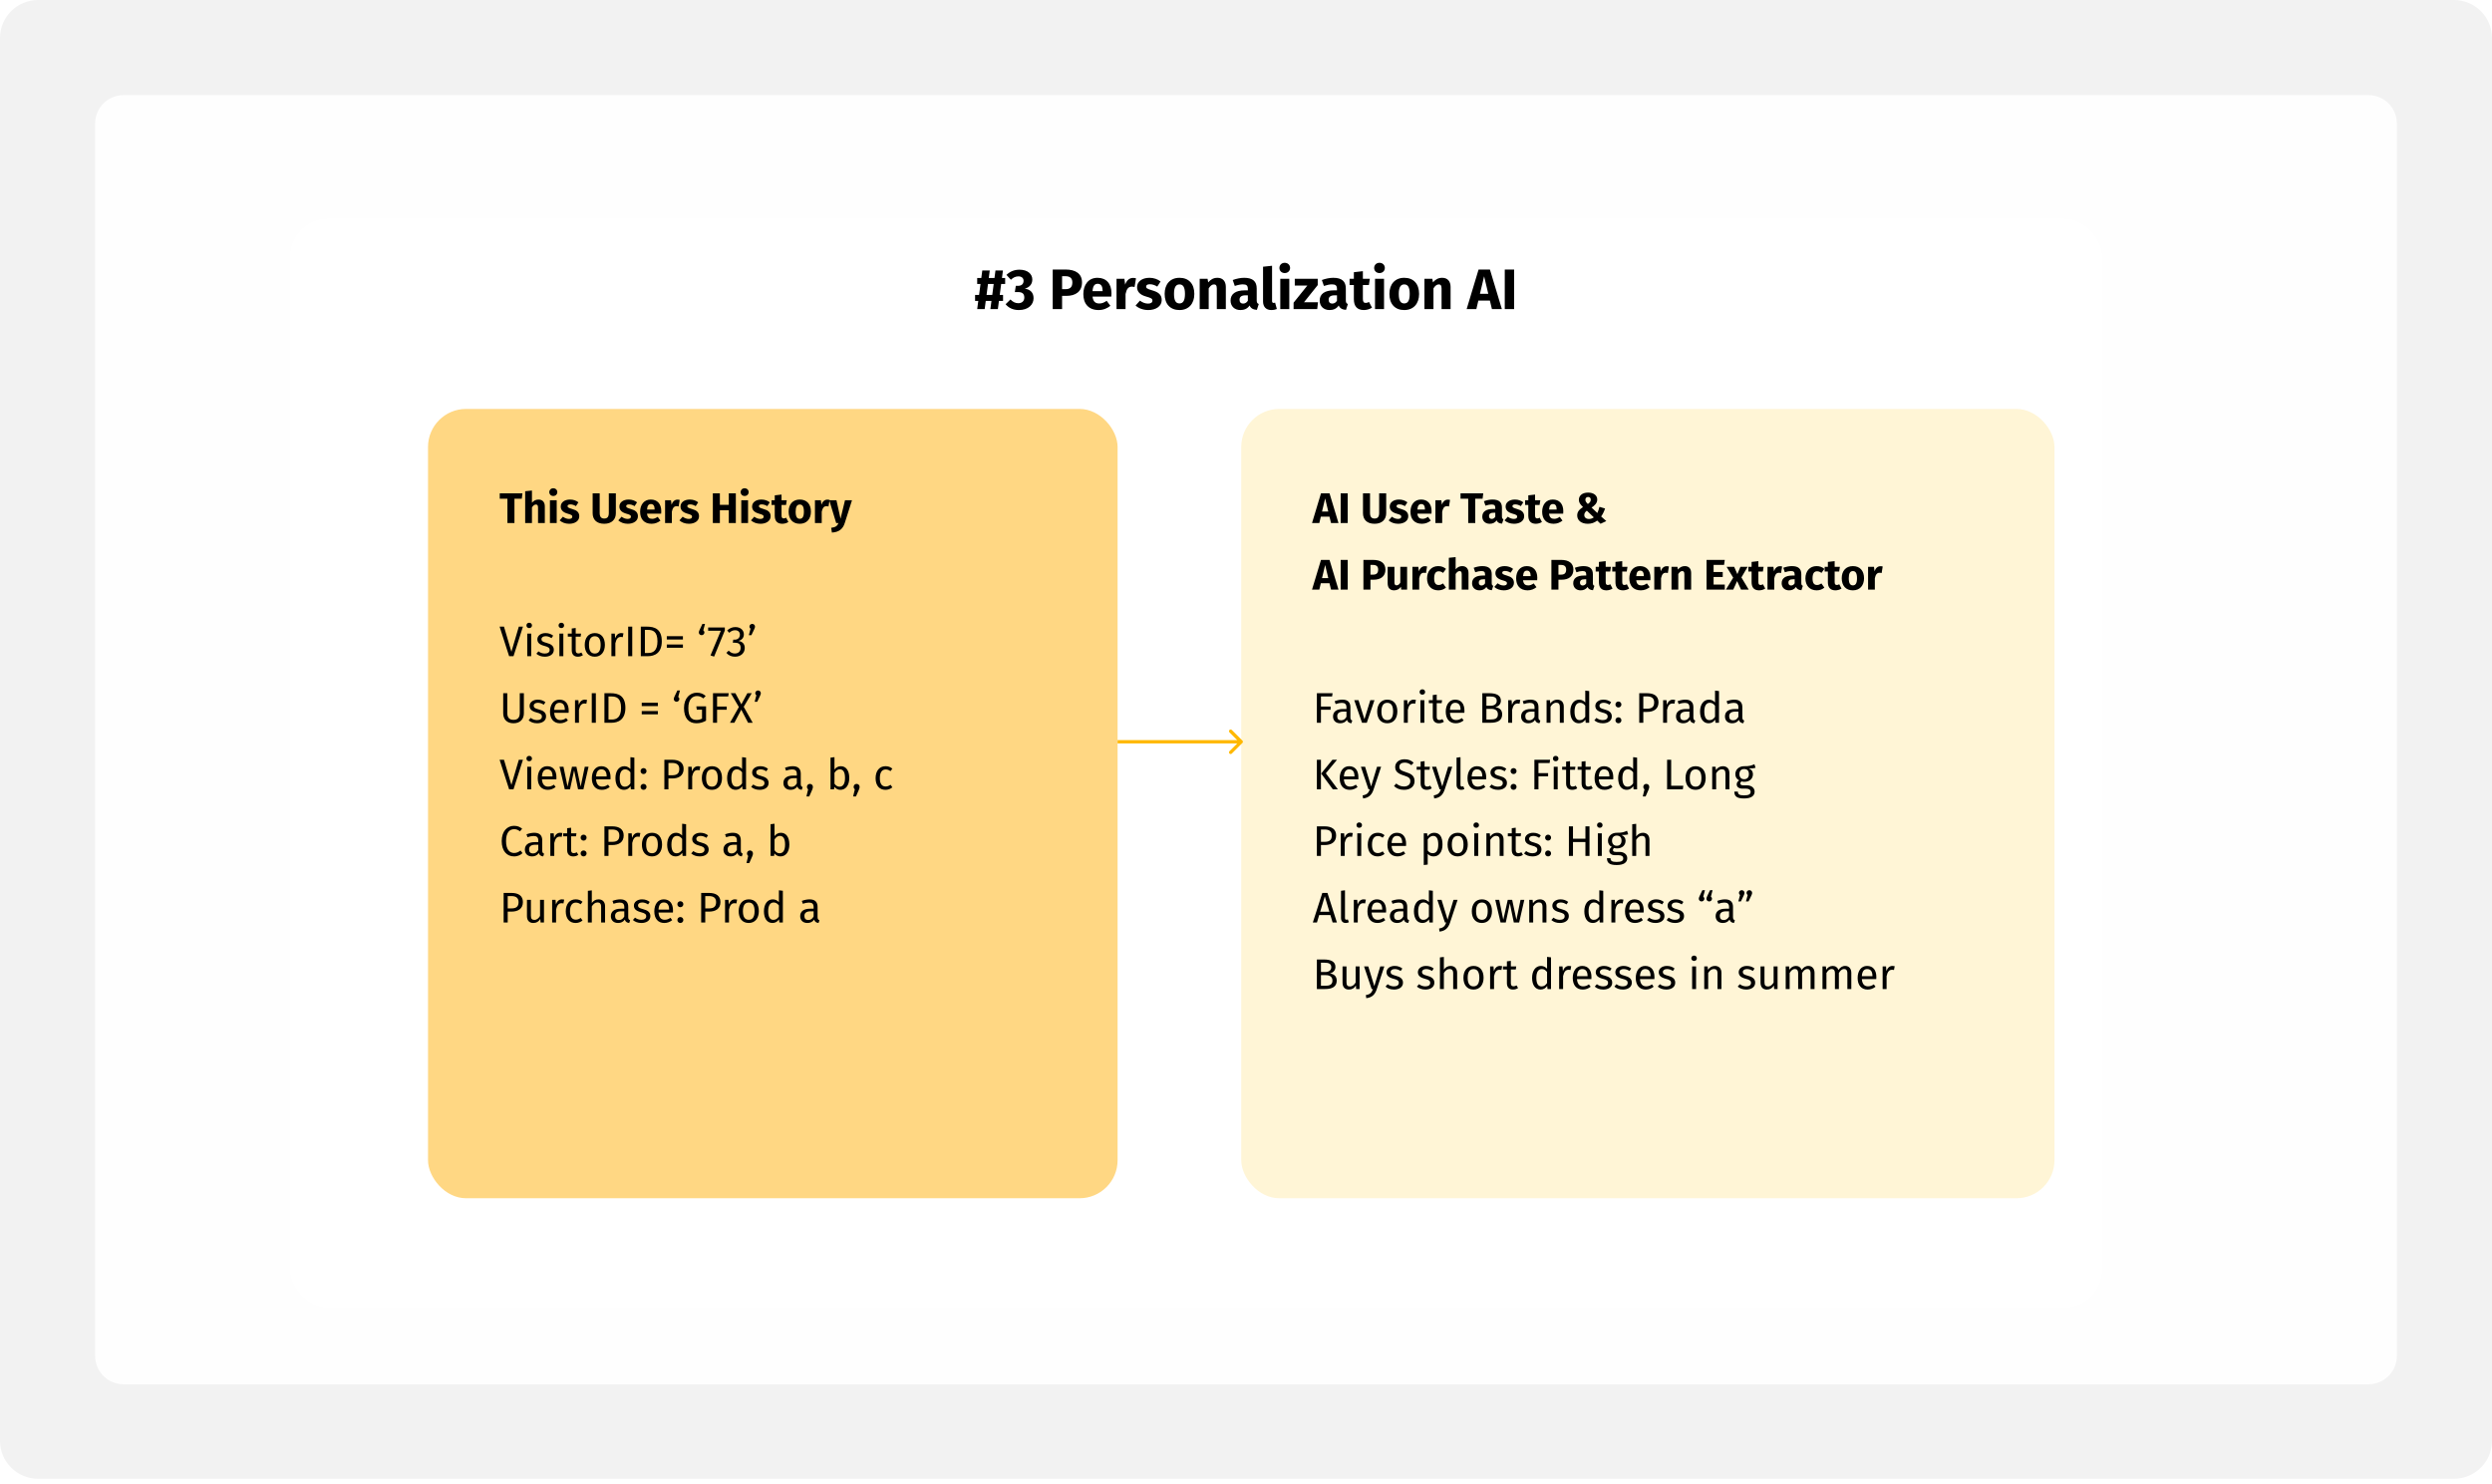
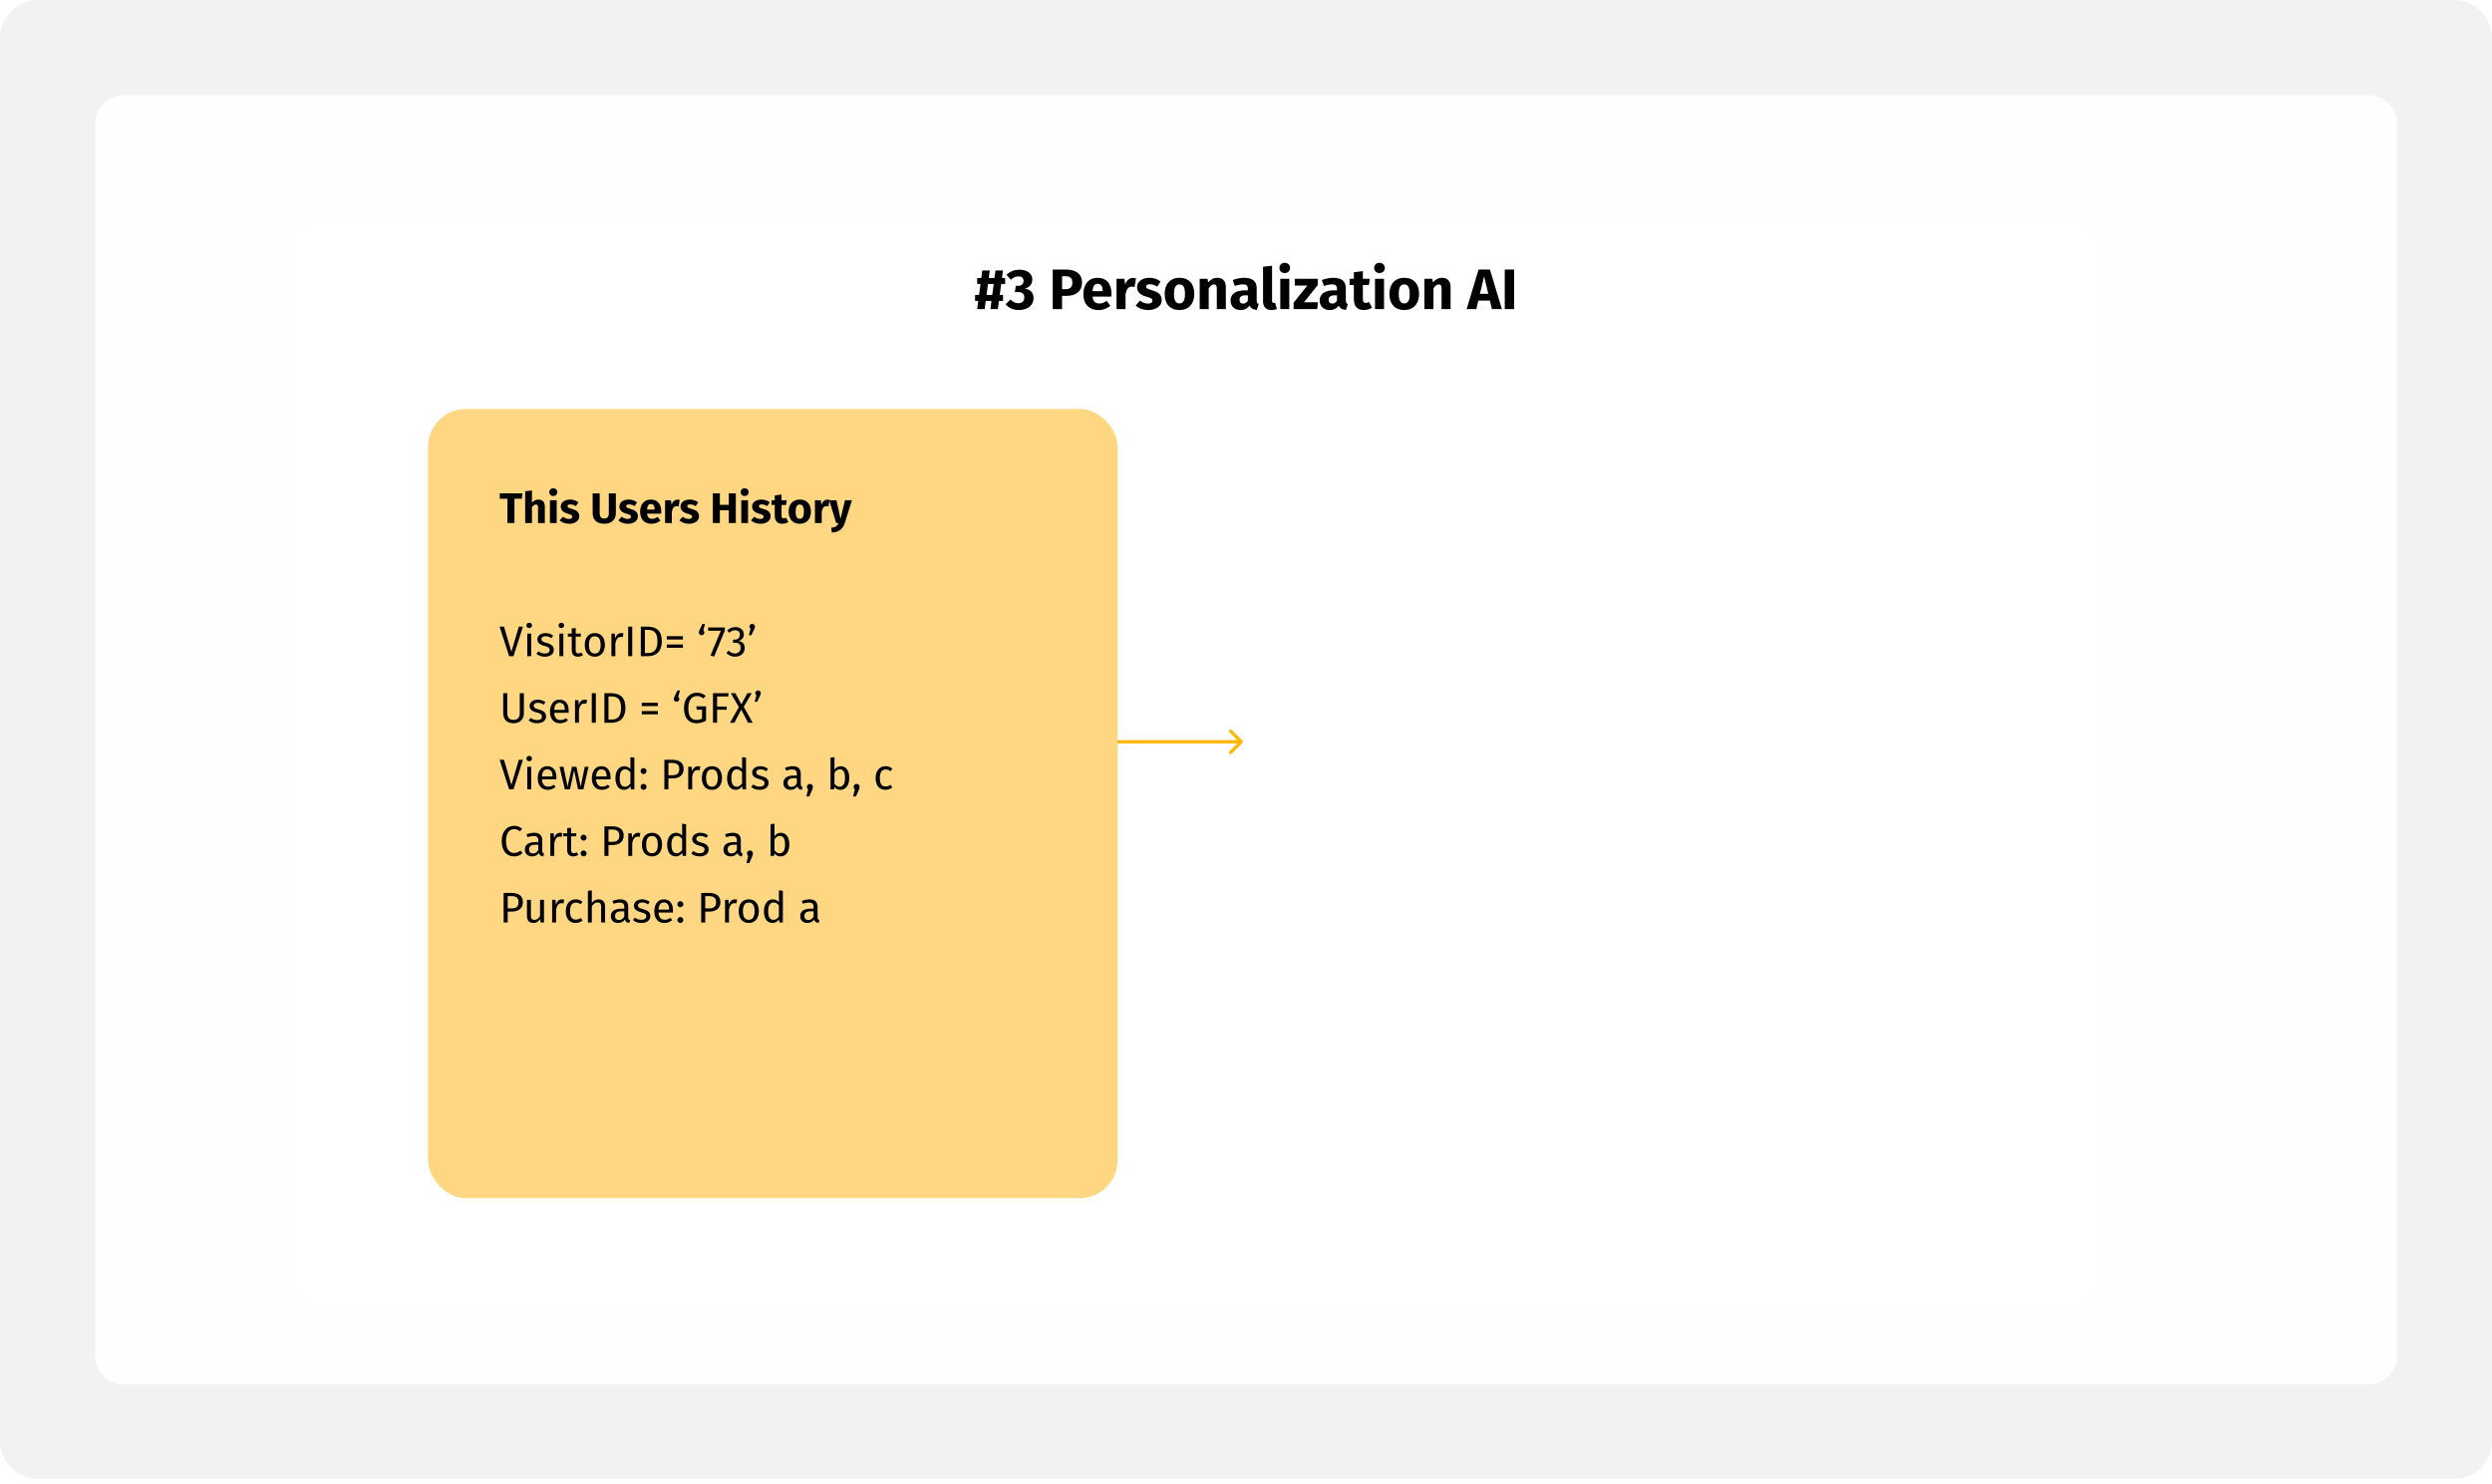
<svg xmlns="http://www.w3.org/2000/svg" width="524" height="312" viewBox="0 0 524 312" fill="none">
  <g clip-path="url(#clip0_3654_612)">
-     <path d="M0 7.974C0 3.57 3.582 0 8 0H516C520.418 0 524 3.57 524 7.974V303.029C524 307.433 520.418 311.003 516 311.003H8C3.582 311.003 0 307.433 0 303.029V7.974Z" fill="#F2F2F2" />
+     <path d="M0 7.974C0 3.57 3.582 0 8 0H516C520.418 0 524 3.57 524 7.974V303.029C524 307.433 520.418 311.003 516 311.003H8C3.582 311.003 0 307.433 0 303.029V7.974" fill="#F2F2F2" />
    <path fill-rule="evenodd" clip-rule="evenodd" d="M20 25.981C20 22.678 22.686 20 26 20H498C501.314 20 504 22.678 504 25.981V285.15C504 288.454 501.314 291.131 498 291.131H26C22.686 291.131 20 288.454 20 285.15V25.981Z" fill="white" fill-opacity="0.93" />
    <g filter="url(#filter0_d_3654_612)">
      <rect x="71" y="42" width="381" height="229" rx="8" fill="white" />
    </g>
    <path d="M211.358 59.72H210.518L210.218 62.024H210.914V63.284H210.05L209.822 65H208.25L208.478 63.284H207.278L207.05 65H205.478L205.706 63.284H205.034V62.024H205.874L206.174 59.72H205.478V58.46H206.342L206.546 56.888H208.118L207.914 58.46H209.114L209.318 56.888H210.89L210.686 58.46H211.358V59.72ZM208.646 62.024L208.946 59.72H207.746L207.446 62.024H208.646ZM214.366 56.72C216.118 56.72 217.066 57.644 217.066 58.784C217.066 59.768 216.478 60.428 215.482 60.716C216.49 60.824 217.33 61.424 217.33 62.708C217.33 64.064 216.238 65.204 214.234 65.204C213.01 65.204 212.086 64.748 211.45 63.98L212.47 62.984C213.01 63.524 213.49 63.764 214.126 63.764C214.87 63.764 215.386 63.332 215.386 62.588C215.386 61.736 214.918 61.424 214.066 61.424H213.394L213.598 60.116H214.066C214.786 60.116 215.23 59.732 215.23 59.06C215.23 58.472 214.81 58.124 214.15 58.124C213.55 58.124 213.046 58.364 212.566 58.832L211.63 57.812C212.386 57.092 213.286 56.72 214.366 56.72ZM224.048 56.684C226.196 56.684 227.516 57.572 227.516 59.396C227.516 61.328 226.148 62.228 224.228 62.228H223.328V65H221.36V56.684H224.048ZM224.06 60.812C224.948 60.812 225.488 60.44 225.488 59.396C225.488 58.508 224.996 58.088 224.024 58.088H223.328V60.812H224.06ZM233.712 61.688C233.712 61.892 233.7 62.18 233.676 62.372H229.728C229.86 63.512 230.4 63.824 231.18 63.824C231.696 63.824 232.152 63.644 232.704 63.26L233.484 64.316C232.848 64.82 232.032 65.204 231 65.204C228.876 65.204 227.796 63.836 227.796 61.844C227.796 59.936 228.84 58.424 230.772 58.424C232.596 58.424 233.712 59.624 233.712 61.688ZM231.852 61.232V61.148C231.84 60.284 231.576 59.684 230.82 59.684C230.184 59.684 229.812 60.092 229.728 61.232H231.852ZM238.233 58.448C238.473 58.448 238.665 58.472 238.869 58.532L238.569 60.368C238.365 60.32 238.209 60.284 237.993 60.284C237.201 60.284 236.877 60.872 236.673 61.844V65H234.777V58.628H236.433L236.589 59.864C236.877 58.976 237.501 58.448 238.233 58.448ZM241.697 58.424C242.621 58.424 243.449 58.724 244.037 59.204L243.341 60.272C242.849 59.96 242.321 59.78 241.769 59.78C241.253 59.78 241.001 59.972 241.001 60.26C241.001 60.596 241.169 60.74 242.309 61.076C243.569 61.436 244.277 61.964 244.277 63.104C244.277 64.424 243.029 65.204 241.445 65.204C240.341 65.204 239.405 64.82 238.781 64.256L239.705 63.224C240.185 63.596 240.773 63.848 241.397 63.848C241.973 63.848 242.321 63.632 242.321 63.248C242.321 62.816 242.129 62.684 240.977 62.36C239.717 62 239.093 61.352 239.093 60.368C239.093 59.276 240.089 58.424 241.697 58.424ZM248.014 58.424C249.958 58.424 251.134 59.672 251.134 61.82C251.134 63.86 249.958 65.204 248.014 65.204C246.082 65.204 244.894 63.956 244.894 61.808C244.894 59.768 246.07 58.424 248.014 58.424ZM248.014 59.816C247.246 59.816 246.862 60.428 246.862 61.808C246.862 63.224 247.246 63.812 248.014 63.812C248.782 63.812 249.166 63.2 249.166 61.82C249.166 60.404 248.782 59.816 248.014 59.816ZM255.994 58.424C257.098 58.424 257.758 59.132 257.758 60.344V65H255.862V60.668C255.862 59.996 255.634 59.816 255.262 59.816C254.842 59.816 254.494 60.116 254.158 60.644V65H252.262V58.628H253.918L254.05 59.384C254.59 58.748 255.202 58.424 255.994 58.424ZM264.251 63.152C264.251 63.644 264.383 63.824 264.683 63.932L264.287 65.168C263.531 65.108 263.039 64.88 262.751 64.244C262.295 64.952 261.587 65.204 260.831 65.204C259.559 65.204 258.755 64.376 258.755 63.212C258.755 61.82 259.811 61.064 261.743 61.064H262.391V60.788C262.391 60.032 262.091 59.804 261.311 59.804C260.903 59.804 260.279 59.924 259.643 60.14L259.211 58.892C260.015 58.592 260.891 58.424 261.611 58.424C263.459 58.424 264.251 59.204 264.251 60.68V63.152ZM261.383 63.848C261.827 63.848 262.163 63.62 262.391 63.236V62.108H261.923C261.059 62.108 260.639 62.408 260.639 63.044C260.639 63.548 260.915 63.848 261.383 63.848ZM267.336 65.204C266.232 65.204 265.584 64.544 265.584 63.38V56.096L267.48 55.892V63.308C267.48 63.572 267.576 63.704 267.804 63.704C267.936 63.704 268.032 63.68 268.116 63.644L268.488 64.988C268.2 65.108 267.792 65.204 267.336 65.204ZM270.143 55.268C270.803 55.268 271.271 55.736 271.271 56.348C271.271 56.96 270.803 57.428 270.143 57.428C269.483 57.428 269.027 56.96 269.027 56.348C269.027 55.736 269.483 55.268 270.143 55.268ZM271.103 58.628V65H269.207V58.628H271.103ZM277.082 58.628V59.96L274.202 63.56H277.142L276.974 65H272.006V63.656L274.898 60.056H272.258V58.628H277.082ZM282.99 63.152C282.99 63.644 283.122 63.824 283.422 63.932L283.026 65.168C282.27 65.108 281.778 64.88 281.49 64.244C281.034 64.952 280.326 65.204 279.57 65.204C278.298 65.204 277.494 64.376 277.494 63.212C277.494 61.82 278.55 61.064 280.482 61.064H281.13V60.788C281.13 60.032 280.83 59.804 280.05 59.804C279.642 59.804 279.018 59.924 278.382 60.14L277.95 58.892C278.754 58.592 279.63 58.424 280.35 58.424C282.198 58.424 282.99 59.204 282.99 60.68V63.152ZM280.122 63.848C280.566 63.848 280.902 63.62 281.13 63.236V62.108H280.662C279.798 62.108 279.378 62.408 279.378 63.044C279.378 63.548 279.654 63.848 280.122 63.848ZM287.86 63.5L288.496 64.7C288.016 65.036 287.344 65.204 286.768 65.204C285.364 65.192 284.68 64.4 284.68 62.9V59.948H283.78V58.628H284.68V57.248L286.576 57.032V58.628H288.04L287.836 59.948H286.576V62.876C286.576 63.488 286.78 63.704 287.176 63.704C287.392 63.704 287.608 63.644 287.86 63.5ZM290.065 55.268C290.725 55.268 291.193 55.736 291.193 56.348C291.193 56.96 290.725 57.428 290.065 57.428C289.405 57.428 288.949 56.96 288.949 56.348C288.949 55.736 289.405 55.268 290.065 55.268ZM291.025 58.628V65H289.129V58.628H291.025ZM295.275 58.424C297.219 58.424 298.395 59.672 298.395 61.82C298.395 63.86 297.219 65.204 295.275 65.204C293.343 65.204 292.155 63.956 292.155 61.808C292.155 59.768 293.331 58.424 295.275 58.424ZM295.275 59.816C294.507 59.816 294.123 60.428 294.123 61.808C294.123 63.224 294.507 63.812 295.275 63.812C296.043 63.812 296.427 63.2 296.427 61.82C296.427 60.404 296.043 59.816 295.275 59.816ZM303.255 58.424C304.359 58.424 305.019 59.132 305.019 60.344V65H303.123V60.668C303.123 59.996 302.895 59.816 302.523 59.816C302.103 59.816 301.755 60.116 301.419 60.644V65H299.523V58.628H301.179L301.311 59.384C301.851 58.748 302.463 58.424 303.255 58.424ZM313.713 65L313.281 63.212H310.857L310.437 65H308.397L310.905 56.684H313.293L315.801 65H313.713ZM311.193 61.784H312.945L312.069 58.112L311.193 61.784ZM318.379 56.684V65H316.411V56.684H318.379Z" fill="black" />
    <rect x="90" y="86" width="145" height="166" rx="8" fill="#FFD783" />
    <path d="M109.861 103.75L109.717 104.886H108.175V110H106.696V104.886H105.081V103.75H109.861ZM113.235 105.057C114.065 105.057 114.561 105.59 114.561 106.501V110H113.136V106.744C113.136 106.239 112.955 106.104 112.685 106.104C112.369 106.104 112.108 106.329 111.855 106.717V110H110.43V103.308L111.855 103.163V105.725C112.243 105.283 112.676 105.057 113.235 105.057ZM116.339 102.685C116.835 102.685 117.187 103.037 117.187 103.497C117.187 103.957 116.835 104.309 116.339 104.309C115.843 104.309 115.5 103.957 115.5 103.497C115.5 103.037 115.843 102.685 116.339 102.685ZM117.06 105.211V110H115.635V105.211H117.06ZM119.867 105.057C120.562 105.057 121.184 105.283 121.626 105.644L121.103 106.446C120.733 106.212 120.336 106.077 119.922 106.077C119.534 106.077 119.344 106.221 119.344 106.437C119.344 106.69 119.471 106.798 120.327 107.051C121.274 107.321 121.807 107.718 121.807 108.575C121.807 109.567 120.869 110.153 119.678 110.153C118.848 110.153 118.145 109.865 117.676 109.441L118.37 108.665C118.731 108.945 119.173 109.134 119.642 109.134C120.075 109.134 120.336 108.972 120.336 108.683C120.336 108.358 120.192 108.259 119.326 108.016C118.379 107.745 117.91 107.258 117.91 106.519C117.91 105.698 118.659 105.057 119.867 105.057ZM129.497 103.75V107.926C129.497 109.188 128.686 110.153 127.053 110.153C125.421 110.153 124.618 109.242 124.618 107.926V103.75H126.097V107.862C126.097 108.665 126.386 109.053 127.053 109.053C127.73 109.053 128.018 108.665 128.018 107.862V103.75H129.497ZM132.198 105.057C132.893 105.057 133.515 105.283 133.957 105.644L133.434 106.446C133.064 106.212 132.667 106.077 132.253 106.077C131.865 106.077 131.675 106.221 131.675 106.437C131.675 106.69 131.802 106.798 132.658 107.051C133.605 107.321 134.138 107.718 134.138 108.575C134.138 109.567 133.2 110.153 132.009 110.153C131.179 110.153 130.476 109.865 130.007 109.441L130.701 108.665C131.062 108.945 131.504 109.134 131.973 109.134C132.406 109.134 132.667 108.972 132.667 108.683C132.667 108.358 132.523 108.259 131.657 108.016C130.71 107.745 130.241 107.258 130.241 106.519C130.241 105.698 130.99 105.057 132.198 105.057ZM139.048 107.511C139.048 107.664 139.039 107.88 139.021 108.025H136.053C136.152 108.882 136.558 109.116 137.145 109.116C137.532 109.116 137.875 108.981 138.29 108.692L138.876 109.486C138.398 109.865 137.785 110.153 137.009 110.153C135.413 110.153 134.601 109.125 134.601 107.628C134.601 106.194 135.386 105.057 136.838 105.057C138.209 105.057 139.048 105.959 139.048 107.511ZM137.65 107.168V107.105C137.641 106.455 137.442 106.004 136.874 106.004C136.396 106.004 136.116 106.311 136.053 107.168H137.65ZM142.446 105.075C142.626 105.075 142.77 105.094 142.924 105.139L142.698 106.519C142.545 106.482 142.428 106.455 142.265 106.455C141.67 106.455 141.426 106.897 141.273 107.628V110H139.848V105.211H141.093L141.21 106.14C141.426 105.472 141.895 105.075 142.446 105.075ZM145.049 105.057C145.744 105.057 146.366 105.283 146.808 105.644L146.285 106.446C145.915 106.212 145.518 106.077 145.103 106.077C144.715 106.077 144.526 106.221 144.526 106.437C144.526 106.69 144.652 106.798 145.509 107.051C146.456 107.321 146.988 107.718 146.988 108.575C146.988 109.567 146.05 110.153 144.86 110.153C144.03 110.153 143.326 109.865 142.857 109.441L143.552 108.665C143.913 108.945 144.355 109.134 144.824 109.134C145.256 109.134 145.518 108.972 145.518 108.683C145.518 108.358 145.374 108.259 144.508 108.016C143.561 107.745 143.092 107.258 143.092 106.519C143.092 105.698 143.84 105.057 145.049 105.057ZM153.245 110V107.321H151.369V110H149.89V103.75H151.369V106.167H153.245V103.75H154.724V110H153.245ZM156.573 102.685C157.069 102.685 157.421 103.037 157.421 103.497C157.421 103.957 157.069 104.309 156.573 104.309C156.077 104.309 155.734 103.957 155.734 103.497C155.734 103.037 156.077 102.685 156.573 102.685ZM157.295 105.211V110H155.87V105.211H157.295ZM160.102 105.057C160.796 105.057 161.418 105.283 161.86 105.644L161.337 106.446C160.967 106.212 160.571 106.077 160.156 106.077C159.768 106.077 159.579 106.221 159.579 106.437C159.579 106.69 159.705 106.798 160.562 107.051C161.509 107.321 162.041 107.718 162.041 108.575C162.041 109.567 161.103 110.153 159.912 110.153C159.082 110.153 158.379 109.865 157.91 109.441L158.604 108.665C158.965 108.945 159.407 109.134 159.876 109.134C160.309 109.134 160.571 108.972 160.571 108.683C160.571 108.358 160.426 108.259 159.56 108.016C158.613 107.745 158.144 107.258 158.144 106.519C158.144 105.698 158.893 105.057 160.102 105.057ZM165.3 108.873L165.778 109.775C165.418 110.027 164.912 110.153 164.48 110.153C163.424 110.144 162.91 109.549 162.91 108.422V106.203H162.234V105.211H162.91V104.174L164.335 104.011V105.211H165.436L165.282 106.203H164.335V108.404C164.335 108.864 164.489 109.026 164.786 109.026C164.949 109.026 165.111 108.981 165.3 108.873ZM168.17 105.057C169.631 105.057 170.515 105.995 170.515 107.61C170.515 109.143 169.631 110.153 168.17 110.153C166.718 110.153 165.825 109.215 165.825 107.601C165.825 106.068 166.709 105.057 168.17 105.057ZM168.17 106.104C167.593 106.104 167.304 106.564 167.304 107.601C167.304 108.665 167.593 109.107 168.17 109.107C168.747 109.107 169.036 108.647 169.036 107.61C169.036 106.546 168.747 106.104 168.17 106.104ZM173.96 105.075C174.141 105.075 174.285 105.094 174.438 105.139L174.213 106.519C174.059 106.482 173.942 106.455 173.78 106.455C173.184 106.455 172.941 106.897 172.788 107.628V110H171.363V105.211H172.607L172.724 106.14C172.941 105.472 173.41 105.075 173.96 105.075ZM179.149 105.211L177.625 110.009C177.246 111.218 176.435 111.921 174.928 112.002L174.775 111.001C175.713 110.884 176.056 110.613 176.317 110H175.83L174.369 105.211H175.885L176.741 109.089L177.679 105.211H179.149ZM109.961 131.786L107.976 138H107.056L105.054 131.786H105.974L107.534 137.071L109.095 131.786H109.961ZM111.274 130.965C111.626 130.965 111.861 131.209 111.861 131.533C111.861 131.849 111.626 132.092 111.274 132.092C110.932 132.092 110.697 131.849 110.697 131.533C110.697 131.209 110.932 130.965 111.274 130.965ZM111.698 133.247V138H110.868V133.247H111.698ZM114.704 133.139C115.371 133.139 115.867 133.337 116.318 133.68L115.966 134.203C115.542 133.932 115.173 133.797 114.731 133.797C114.19 133.797 113.856 134.041 113.856 134.419C113.856 134.807 114.108 134.988 114.875 135.186C115.876 135.439 116.453 135.835 116.453 136.665C116.453 137.657 115.542 138.108 114.577 138.108C113.775 138.108 113.197 137.847 112.783 137.486L113.225 136.981C113.603 137.269 114.045 137.441 114.559 137.441C115.182 137.441 115.579 137.17 115.579 136.719C115.579 136.25 115.344 136.07 114.424 135.826C113.396 135.556 112.99 135.114 112.99 134.446C112.99 133.689 113.721 133.139 114.704 133.139ZM118.03 130.965C118.382 130.965 118.616 131.209 118.616 131.533C118.616 131.849 118.382 132.092 118.03 132.092C117.687 132.092 117.453 131.849 117.453 131.533C117.453 131.209 117.687 130.965 118.03 130.965ZM118.454 133.247V138H117.624V133.247H118.454ZM122.253 137.233L122.569 137.784C122.253 138 121.91 138.108 121.504 138.108C120.702 138.108 120.224 137.639 120.224 136.755V133.887H119.394V133.247H120.224V132.174L121.053 132.074V133.247H122.181L122.091 133.887H121.053V136.719C121.053 137.197 121.207 137.423 121.622 137.423C121.829 137.423 122.019 137.36 122.253 137.233ZM125.082 133.139C126.435 133.139 127.193 134.113 127.193 135.619C127.193 137.089 126.417 138.108 125.073 138.108C123.72 138.108 122.954 137.134 122.954 135.628C122.954 134.158 123.729 133.139 125.082 133.139ZM125.082 133.806C124.288 133.806 123.847 134.383 123.847 135.628C123.847 136.864 124.279 137.441 125.073 137.441C125.867 137.441 126.3 136.864 126.3 135.619C126.3 134.383 125.867 133.806 125.082 133.806ZM130.629 133.139C130.782 133.139 130.954 133.157 131.098 133.193L130.945 134.004C130.8 133.968 130.701 133.95 130.53 133.95C129.934 133.95 129.592 134.374 129.393 135.285V138H128.563V133.247H129.276L129.357 134.212C129.61 133.499 130.052 133.139 130.629 133.139ZM132.944 131.786V138H132.088V131.786H132.944ZM136.046 131.786C137.634 131.786 139.158 132.282 139.158 134.861C139.158 137.396 137.58 138 136.236 138H134.748V131.786H136.046ZM136.236 132.471H135.604V137.324H136.299C137.273 137.324 138.247 136.909 138.247 134.861C138.247 132.76 137.228 132.471 136.236 132.471ZM140.209 134.492V133.797H143.6V134.492H140.209ZM140.209 136.232V135.538H143.6V136.232H140.209ZM147.53 133.581C147.205 133.581 146.943 133.328 146.943 133.012C146.943 132.868 146.98 132.742 147.097 132.489L147.701 131.209H148.242L147.881 132.561C148.035 132.679 148.116 132.832 148.116 133.012C148.116 133.328 147.845 133.581 147.53 133.581ZM152.412 131.966V132.588L150.157 138.09L149.4 137.838L151.573 132.643H148.904V131.966H152.412ZM154.627 131.876C155.781 131.876 156.413 132.597 156.413 133.409C156.413 134.176 155.917 134.636 155.24 134.798C155.998 134.87 156.602 135.348 156.602 136.259C156.602 137.315 155.799 138.108 154.546 138.108C153.824 138.108 153.193 137.847 152.733 137.296L153.229 136.837C153.626 137.251 154.032 137.432 154.519 137.432C155.276 137.432 155.736 136.963 155.736 136.25C155.736 135.42 155.267 135.168 154.537 135.168H154.086L154.185 134.528H154.492C155.087 134.528 155.583 134.167 155.583 133.463C155.583 132.895 155.186 132.543 154.582 132.543C154.104 132.543 153.743 132.706 153.337 133.085L152.904 132.588C153.418 132.11 153.978 131.876 154.627 131.876ZM158.172 131.209C158.496 131.209 158.758 131.461 158.758 131.777C158.758 131.921 158.722 132.047 158.605 132.3L158 133.581H157.459L157.82 132.228C157.667 132.11 157.585 131.957 157.585 131.777C157.585 131.461 157.856 131.209 158.172 131.209ZM110.159 145.786V150.007C110.159 151.242 109.374 152.108 107.976 152.108C106.56 152.108 105.812 151.242 105.812 150.007V145.786H106.669V149.944C106.669 150.909 107.092 151.387 107.976 151.387C108.869 151.387 109.293 150.909 109.293 149.944V145.786H110.159ZM113.074 147.139C113.742 147.139 114.238 147.337 114.689 147.68L114.337 148.203C113.913 147.932 113.543 147.797 113.101 147.797C112.56 147.797 112.226 148.041 112.226 148.419C112.226 148.807 112.479 148.988 113.246 149.186C114.247 149.439 114.824 149.835 114.824 150.665C114.824 151.657 113.913 152.108 112.948 152.108C112.145 152.108 111.568 151.847 111.153 151.486L111.595 150.981C111.974 151.269 112.416 151.441 112.93 151.441C113.552 151.441 113.949 151.17 113.949 150.719C113.949 150.25 113.715 150.07 112.795 149.826C111.766 149.556 111.361 149.114 111.361 148.446C111.361 147.689 112.091 147.139 113.074 147.139ZM119.584 149.484C119.584 149.646 119.575 149.799 119.566 149.908H116.536C116.617 151.008 117.131 151.432 117.817 151.432C118.286 151.432 118.637 151.306 119.052 151.017L119.413 151.513C118.944 151.883 118.412 152.108 117.753 152.108C116.428 152.108 115.652 151.179 115.652 149.673C115.652 148.194 116.401 147.139 117.627 147.139C118.908 147.139 119.584 148.032 119.584 149.484ZM118.764 149.294V149.24C118.764 148.311 118.394 147.797 117.645 147.797C117.014 147.797 116.599 148.239 116.536 149.294H118.764ZM122.975 147.139C123.128 147.139 123.3 147.157 123.444 147.193L123.291 148.004C123.146 147.968 123.047 147.95 122.876 147.95C122.28 147.95 121.938 148.374 121.739 149.285V152H120.909V147.247H121.622L121.703 148.212C121.956 147.499 122.398 147.139 122.975 147.139ZM125.29 145.786V152H124.434V145.786H125.29ZM128.392 145.786C129.98 145.786 131.504 146.282 131.504 148.861C131.504 151.396 129.926 152 128.582 152H127.094V145.786H128.392ZM128.582 146.471H127.95V151.324H128.645C129.619 151.324 130.593 150.909 130.593 148.861C130.593 146.76 129.574 146.471 128.582 146.471ZM134.942 148.492V147.797H138.333V148.492H134.942ZM134.942 150.232V149.538H138.333V150.232H134.942ZM142.263 147.581C141.938 147.581 141.676 147.328 141.676 147.012C141.676 146.868 141.712 146.742 141.83 146.489L142.434 145.209H142.975L142.614 146.561C142.768 146.679 142.849 146.832 142.849 147.012C142.849 147.328 142.578 147.581 142.263 147.581ZM146.525 145.678C147.345 145.678 147.859 145.921 148.392 146.363L147.886 146.886C147.454 146.534 147.084 146.381 146.525 146.381C145.632 146.381 144.739 147.057 144.739 148.888C144.739 150.674 145.343 151.405 146.434 151.405C146.849 151.405 147.264 151.324 147.616 151.125V149.249H146.516L146.416 148.555H148.464V151.558C147.877 151.892 147.228 152.108 146.434 152.108C144.829 152.108 143.828 151.035 143.828 148.888C143.828 146.796 145.09 145.678 146.525 145.678ZM149.924 152V145.786H153.225L153.125 146.471H150.78V148.591H152.81V149.267H150.78V152H149.924ZM156.383 148.645L158.277 152H157.303L155.869 149.249L154.417 152H153.497L155.364 148.69L153.659 145.786H154.633L155.887 148.122L157.15 145.786H158.07L156.383 148.645ZM159.396 145.209C159.721 145.209 159.982 145.461 159.982 145.777C159.982 145.921 159.946 146.047 159.829 146.3L159.225 147.581H158.683L159.044 146.228C158.891 146.11 158.81 145.957 158.81 145.777C158.81 145.461 159.08 145.209 159.396 145.209ZM109.961 159.786L107.976 166H107.056L105.054 159.786H105.974L107.534 165.071L109.095 159.786H109.961ZM111.274 158.965C111.626 158.965 111.861 159.209 111.861 159.533C111.861 159.849 111.626 160.092 111.274 160.092C110.932 160.092 110.697 159.849 110.697 159.533C110.697 159.209 110.932 158.965 111.274 158.965ZM111.698 161.247V166H110.868V161.247H111.698ZM117.004 163.484C117.004 163.646 116.995 163.799 116.986 163.908H113.955C114.036 165.008 114.55 165.432 115.236 165.432C115.705 165.432 116.057 165.306 116.471 165.017L116.832 165.513C116.363 165.883 115.831 166.108 115.173 166.108C113.847 166.108 113.071 165.179 113.071 163.673C113.071 162.194 113.82 161.139 115.046 161.139C116.327 161.139 117.004 162.032 117.004 163.484ZM116.183 163.294V163.24C116.183 162.311 115.813 161.797 115.064 161.797C114.433 161.797 114.018 162.239 113.955 163.294H116.183ZM123.758 161.247L122.676 166H121.549L120.719 161.995L119.862 166H118.762L117.652 161.247H118.482L119.339 165.423L120.277 161.247H121.206L122.099 165.423L122.965 161.247H123.758ZM128.383 163.484C128.383 163.646 128.374 163.799 128.365 163.908H125.335C125.416 165.008 125.93 165.432 126.616 165.432C127.085 165.432 127.436 165.306 127.851 165.017L128.212 165.513C127.743 165.883 127.211 166.108 126.552 166.108C125.227 166.108 124.451 165.179 124.451 163.673C124.451 162.194 125.2 161.139 126.426 161.139C127.707 161.139 128.383 162.032 128.383 163.484ZM127.563 163.294V163.24C127.563 162.311 127.193 161.797 126.444 161.797C125.813 161.797 125.398 162.239 125.335 163.294H127.563ZM132.559 159.236L133.388 159.335V166H132.658L132.577 165.342C132.27 165.82 131.792 166.108 131.206 166.108C130.051 166.108 129.411 165.125 129.411 163.646C129.411 162.194 130.114 161.139 131.278 161.139C131.837 161.139 132.243 161.391 132.559 161.725V159.236ZM131.386 165.45C131.918 165.45 132.243 165.188 132.559 164.746V162.419C132.261 162.041 131.927 161.797 131.458 161.797C130.746 161.797 130.304 162.392 130.304 163.628C130.304 164.882 130.701 165.45 131.386 165.45ZM135.315 161.535C135.676 161.535 135.947 161.815 135.947 162.158C135.947 162.51 135.676 162.789 135.315 162.789C134.964 162.789 134.693 162.51 134.693 162.158C134.693 161.815 134.964 161.535 135.315 161.535ZM135.315 164.855C135.676 164.855 135.947 165.134 135.947 165.477C135.947 165.829 135.676 166.108 135.315 166.108C134.964 166.108 134.693 165.829 134.693 165.477C134.693 165.134 134.964 164.855 135.315 164.855ZM141.33 159.786C142.827 159.786 143.747 160.399 143.747 161.707C143.747 163.132 142.71 163.718 141.339 163.718H140.554V166H139.698V159.786H141.33ZM141.303 163.042C142.223 163.042 142.836 162.771 142.836 161.716C142.836 160.787 142.241 160.453 141.321 160.453H140.554V163.042H141.303ZM146.782 161.139C146.936 161.139 147.107 161.157 147.251 161.193L147.098 162.004C146.954 161.968 146.855 161.95 146.683 161.95C146.088 161.95 145.745 162.374 145.547 163.285V166H144.717V161.247H145.43L145.511 162.212C145.763 161.499 146.205 161.139 146.782 161.139ZM149.709 161.139C151.062 161.139 151.819 162.113 151.819 163.619C151.819 165.089 151.044 166.108 149.7 166.108C148.347 166.108 147.58 165.134 147.58 163.628C147.58 162.158 148.356 161.139 149.709 161.139ZM149.709 161.806C148.915 161.806 148.473 162.383 148.473 163.628C148.473 164.864 148.906 165.441 149.7 165.441C150.494 165.441 150.926 164.864 150.926 163.619C150.926 162.383 150.494 161.806 149.709 161.806ZM156.04 159.236L156.87 159.335V166H156.139L156.058 165.342C155.752 165.82 155.274 166.108 154.687 166.108C153.533 166.108 152.893 165.125 152.893 163.646C152.893 162.194 153.596 161.139 154.76 161.139C155.319 161.139 155.725 161.391 156.04 161.725V159.236ZM154.868 165.45C155.4 165.45 155.725 165.188 156.04 164.746V162.419C155.743 162.041 155.409 161.797 154.94 161.797C154.227 161.797 153.785 162.392 153.785 163.628C153.785 164.882 154.182 165.45 154.868 165.45ZM159.87 161.139C160.538 161.139 161.034 161.337 161.485 161.68L161.133 162.203C160.709 161.932 160.339 161.797 159.897 161.797C159.356 161.797 159.023 162.041 159.023 162.419C159.023 162.807 159.275 162.988 160.042 163.186C161.043 163.439 161.62 163.835 161.62 164.665C161.62 165.657 160.709 166.108 159.744 166.108C158.941 166.108 158.364 165.847 157.949 165.486L158.391 164.981C158.77 165.269 159.212 165.441 159.726 165.441C160.348 165.441 160.745 165.17 160.745 164.719C160.745 164.25 160.511 164.07 159.591 163.826C158.563 163.556 158.157 163.114 158.157 162.446C158.157 161.689 158.887 161.139 159.87 161.139ZM168.379 164.891C168.379 165.306 168.533 165.441 168.776 165.531L168.587 166.108C168.109 166.054 167.802 165.865 167.658 165.396C167.324 165.892 166.819 166.108 166.242 166.108C165.295 166.108 164.727 165.522 164.727 164.674C164.727 163.655 165.493 163.105 166.819 163.105H167.55V162.753C167.55 162.068 167.216 161.815 166.558 161.815C166.206 161.815 165.764 161.905 165.277 162.068L165.069 161.463C165.656 161.247 166.179 161.139 166.711 161.139C167.856 161.139 168.379 161.725 168.379 162.717V164.891ZM166.431 165.486C166.918 165.486 167.279 165.242 167.55 164.746V163.655H166.927C166.053 163.655 165.611 163.98 165.611 164.629C165.611 165.188 165.89 165.486 166.431 165.486ZM170.3 164.855C170.661 164.855 170.931 165.134 170.931 165.477C170.931 165.675 170.886 165.856 170.769 166.117L170.165 167.497H169.57L169.93 166C169.777 165.883 169.678 165.693 169.678 165.477C169.678 165.134 169.948 164.855 170.3 164.855ZM176.811 161.139C177.884 161.139 178.579 162.032 178.579 163.619C178.579 165.107 177.866 166.108 176.712 166.108C176.189 166.108 175.774 165.874 175.449 165.477L175.368 166H174.637V159.335L175.467 159.236V161.842C175.792 161.4 176.234 161.139 176.811 161.139ZM176.513 165.45C177.208 165.45 177.686 164.918 177.686 163.619C177.686 162.266 177.244 161.797 176.576 161.797C176.053 161.797 175.711 162.158 175.467 162.537V164.809C175.711 165.188 176.089 165.45 176.513 165.45ZM180.121 164.855C180.482 164.855 180.752 165.134 180.752 165.477C180.752 165.675 180.707 165.856 180.59 166.117L179.986 167.497H179.39L179.751 166C179.598 165.883 179.498 165.693 179.498 165.477C179.498 165.134 179.769 164.855 180.121 164.855ZM186.19 161.139C186.749 161.139 187.2 161.283 187.642 161.653L187.245 162.176C186.92 161.941 186.623 161.824 186.226 161.824C185.477 161.824 185.008 162.41 185.008 163.646C185.008 164.891 185.477 165.405 186.226 165.405C186.623 165.405 186.902 165.278 187.263 165.044L187.642 165.585C187.218 165.928 186.74 166.108 186.19 166.108C184.909 166.108 184.115 165.197 184.115 163.664C184.115 162.149 184.9 161.139 186.19 161.139ZM108.076 173.678C108.86 173.678 109.302 173.894 109.798 174.291L109.329 174.841C108.941 174.525 108.563 174.381 108.13 174.381C107.192 174.381 106.407 175.012 106.407 176.888C106.407 178.683 107.156 179.387 108.121 179.387C108.707 179.387 109.095 179.134 109.446 178.873L109.87 179.414C109.528 179.765 108.932 180.108 108.094 180.108C106.587 180.108 105.496 178.981 105.496 176.888C105.496 174.787 106.669 173.678 108.076 173.678ZM114.017 178.891C114.017 179.306 114.171 179.441 114.414 179.531L114.225 180.108C113.747 180.054 113.44 179.865 113.296 179.396C112.962 179.892 112.457 180.108 111.88 180.108C110.933 180.108 110.365 179.522 110.365 178.674C110.365 177.655 111.131 177.105 112.457 177.105H113.188V176.753C113.188 176.068 112.854 175.815 112.196 175.815C111.844 175.815 111.402 175.905 110.915 176.068L110.707 175.463C111.294 175.247 111.817 175.139 112.349 175.139C113.494 175.139 114.017 175.725 114.017 176.717V178.891ZM112.069 179.486C112.556 179.486 112.917 179.242 113.188 178.746V177.655H112.565C111.691 177.655 111.249 177.98 111.249 178.629C111.249 179.188 111.528 179.486 112.069 179.486ZM117.787 175.139C117.94 175.139 118.112 175.157 118.256 175.193L118.103 176.004C117.958 175.968 117.859 175.95 117.688 175.95C117.093 175.95 116.75 176.374 116.551 177.285V180H115.722V175.247H116.434L116.515 176.212C116.768 175.499 117.21 175.139 117.787 175.139ZM121.284 179.233L121.6 179.784C121.284 180 120.941 180.108 120.536 180.108C119.733 180.108 119.255 179.639 119.255 178.755V175.887H118.425V175.247H119.255V174.174L120.085 174.074V175.247H121.212L121.122 175.887H120.085V178.719C120.085 179.197 120.238 179.423 120.653 179.423C120.86 179.423 121.05 179.36 121.284 179.233ZM122.711 175.535C123.072 175.535 123.343 175.815 123.343 176.158C123.343 176.51 123.072 176.789 122.711 176.789C122.36 176.789 122.089 176.51 122.089 176.158C122.089 175.815 122.36 175.535 122.711 175.535ZM122.711 178.855C123.072 178.855 123.343 179.134 123.343 179.477C123.343 179.829 123.072 180.108 122.711 180.108C122.36 180.108 122.089 179.829 122.089 179.477C122.089 179.134 122.36 178.855 122.711 178.855ZM128.726 173.786C130.223 173.786 131.143 174.399 131.143 175.707C131.143 177.132 130.106 177.718 128.735 177.718H127.95V180H127.094V173.786H128.726ZM128.699 177.042C129.619 177.042 130.232 176.771 130.232 175.716C130.232 174.787 129.637 174.453 128.717 174.453H127.95V177.042H128.699ZM134.178 175.139C134.332 175.139 134.503 175.157 134.647 175.193L134.494 176.004C134.35 175.968 134.251 175.95 134.079 175.95C133.484 175.95 133.141 176.374 132.943 177.285V180H132.113V175.247H132.826L132.907 176.212C133.159 175.499 133.601 175.139 134.178 175.139ZM137.105 175.139C138.458 175.139 139.215 176.113 139.215 177.619C139.215 179.089 138.44 180.108 137.096 180.108C135.743 180.108 134.976 179.134 134.976 177.628C134.976 176.158 135.752 175.139 137.105 175.139ZM137.105 175.806C136.311 175.806 135.869 176.383 135.869 177.628C135.869 178.864 136.302 179.441 137.096 179.441C137.89 179.441 138.322 178.864 138.322 177.619C138.322 176.383 137.89 175.806 137.105 175.806ZM143.436 173.236L144.266 173.335V180H143.535L143.454 179.342C143.148 179.82 142.67 180.108 142.083 180.108C140.929 180.108 140.289 179.125 140.289 177.646C140.289 176.194 140.992 175.139 142.155 175.139C142.715 175.139 143.121 175.391 143.436 175.725V173.236ZM142.264 179.45C142.796 179.45 143.121 179.188 143.436 178.746V176.419C143.139 176.041 142.805 175.797 142.336 175.797C141.623 175.797 141.181 176.392 141.181 177.628C141.181 178.882 141.578 179.45 142.264 179.45ZM147.266 175.139C147.934 175.139 148.43 175.337 148.881 175.68L148.529 176.203C148.105 175.932 147.735 175.797 147.293 175.797C146.752 175.797 146.418 176.041 146.418 176.419C146.418 176.807 146.671 176.988 147.438 177.186C148.439 177.439 149.016 177.835 149.016 178.665C149.016 179.657 148.105 180.108 147.14 180.108C146.337 180.108 145.76 179.847 145.345 179.486L145.787 178.981C146.166 179.269 146.608 179.441 147.122 179.441C147.744 179.441 148.141 179.17 148.141 178.719C148.141 178.25 147.907 178.07 146.987 177.826C145.959 177.556 145.553 177.114 145.553 176.446C145.553 175.689 146.283 175.139 147.266 175.139ZM155.775 178.891C155.775 179.306 155.929 179.441 156.172 179.531L155.983 180.108C155.505 180.054 155.198 179.865 155.054 179.396C154.72 179.892 154.215 180.108 153.638 180.108C152.691 180.108 152.123 179.522 152.123 178.674C152.123 177.655 152.889 177.105 154.215 177.105H154.946V176.753C154.946 176.068 154.612 175.815 153.954 175.815C153.602 175.815 153.16 175.905 152.673 176.068L152.465 175.463C153.052 175.247 153.575 175.139 154.107 175.139C155.252 175.139 155.775 175.725 155.775 176.717V178.891ZM153.827 179.486C154.314 179.486 154.675 179.242 154.946 178.746V177.655H154.323C153.448 177.655 153.007 177.98 153.007 178.629C153.007 179.188 153.286 179.486 153.827 179.486ZM157.696 178.855C158.057 178.855 158.327 179.134 158.327 179.477C158.327 179.675 158.282 179.856 158.165 180.117L157.561 181.497H156.965L157.326 180C157.173 179.883 157.074 179.693 157.074 179.477C157.074 179.134 157.344 178.855 157.696 178.855ZM164.207 175.139C165.28 175.139 165.975 176.032 165.975 177.619C165.975 179.107 165.262 180.108 164.108 180.108C163.585 180.108 163.17 179.874 162.845 179.477L162.764 180H162.033V173.335L162.863 173.236V175.842C163.188 175.4 163.63 175.139 164.207 175.139ZM163.909 179.45C164.604 179.45 165.082 178.918 165.082 177.619C165.082 176.266 164.64 175.797 163.972 175.797C163.449 175.797 163.107 176.158 162.863 176.537V178.809C163.107 179.188 163.485 179.45 163.909 179.45ZM107.534 187.786C109.032 187.786 109.952 188.399 109.952 189.707C109.952 191.132 108.914 191.718 107.543 191.718H106.759V194H105.902V187.786H107.534ZM107.507 191.042C108.427 191.042 109.041 190.771 109.041 189.716C109.041 188.787 108.445 188.453 107.525 188.453H106.759V191.042H107.507ZM114.386 189.247V194H113.674L113.611 193.26C113.25 193.838 112.808 194.108 112.132 194.108C111.302 194.108 110.806 193.585 110.806 192.656V189.247H111.636V192.566C111.636 193.215 111.852 193.459 112.366 193.459C112.88 193.459 113.268 193.116 113.557 192.638V189.247H114.386ZM118.166 189.139C118.319 189.139 118.49 189.157 118.635 189.193L118.481 190.004C118.337 189.968 118.238 189.95 118.067 189.95C117.471 189.95 117.129 190.374 116.93 191.285V194H116.1V189.247H116.813L116.894 190.212C117.147 189.499 117.589 189.139 118.166 189.139ZM121.038 189.139C121.597 189.139 122.048 189.283 122.49 189.653L122.093 190.176C121.769 189.941 121.471 189.824 121.074 189.824C120.326 189.824 119.857 190.41 119.857 191.646C119.857 192.891 120.326 193.405 121.074 193.405C121.471 193.405 121.751 193.278 122.111 193.044L122.49 193.585C122.066 193.928 121.588 194.108 121.038 194.108C119.757 194.108 118.964 193.197 118.964 191.664C118.964 190.149 119.748 189.139 121.038 189.139ZM125.85 189.139C126.716 189.139 127.23 189.698 127.23 190.591V194H126.4V190.708C126.4 189.995 126.094 189.788 125.643 189.788C125.129 189.788 124.759 190.122 124.443 190.618V194H123.613V187.344L124.443 187.254V189.905C124.786 189.436 125.255 189.139 125.85 189.139ZM132.1 192.891C132.1 193.306 132.253 193.441 132.497 193.531L132.307 194.108C131.829 194.054 131.523 193.865 131.378 193.396C131.045 193.892 130.54 194.108 129.962 194.108C129.015 194.108 128.447 193.522 128.447 192.674C128.447 191.655 129.214 191.105 130.54 191.105H131.27V190.753C131.27 190.068 130.936 189.815 130.278 189.815C129.926 189.815 129.484 189.905 128.997 190.068L128.79 189.463C129.376 189.247 129.899 189.139 130.431 189.139C131.577 189.139 132.1 189.725 132.1 190.717V192.891ZM130.152 193.486C130.639 193.486 131 193.242 131.27 192.746V191.655H130.648C129.773 191.655 129.331 191.98 129.331 192.629C129.331 193.188 129.611 193.486 130.152 193.486ZM135.006 189.139C135.673 189.139 136.169 189.337 136.62 189.68L136.268 190.203C135.845 189.932 135.475 189.797 135.033 189.797C134.492 189.797 134.158 190.041 134.158 190.419C134.158 190.807 134.411 190.988 135.177 191.186C136.178 191.439 136.756 191.835 136.756 192.665C136.756 193.657 135.845 194.108 134.88 194.108C134.077 194.108 133.5 193.847 133.085 193.486L133.527 192.981C133.905 193.269 134.347 193.441 134.861 193.441C135.484 193.441 135.881 193.17 135.881 192.719C135.881 192.25 135.646 192.07 134.726 191.826C133.698 191.556 133.292 191.114 133.292 190.446C133.292 189.689 134.023 189.139 135.006 189.139ZM141.516 191.484C141.516 191.646 141.507 191.799 141.498 191.908H138.467C138.549 193.008 139.063 193.432 139.748 193.432C140.217 193.432 140.569 193.306 140.984 193.017L141.344 193.513C140.875 193.883 140.343 194.108 139.685 194.108C138.359 194.108 137.583 193.179 137.583 191.673C137.583 190.194 138.332 189.139 139.559 189.139C140.839 189.139 141.516 190.032 141.516 191.484ZM140.695 191.294V191.24C140.695 190.311 140.325 189.797 139.577 189.797C138.945 189.797 138.53 190.239 138.467 191.294H140.695ZM143.057 189.535C143.418 189.535 143.689 189.815 143.689 190.158C143.689 190.51 143.418 190.789 143.057 190.789C142.706 190.789 142.435 190.51 142.435 190.158C142.435 189.815 142.706 189.535 143.057 189.535ZM143.057 192.855C143.418 192.855 143.689 193.134 143.689 193.477C143.689 193.829 143.418 194.108 143.057 194.108C142.706 194.108 142.435 193.829 142.435 193.477C142.435 193.134 142.706 192.855 143.057 192.855ZM149.072 187.786C150.569 187.786 151.489 188.399 151.489 189.707C151.489 191.132 150.452 191.718 149.081 191.718H148.297V194H147.44V187.786H149.072ZM149.045 191.042C149.965 191.042 150.578 190.771 150.578 189.716C150.578 188.787 149.983 188.453 149.063 188.453H148.297V191.042H149.045ZM154.525 189.139C154.678 189.139 154.849 189.157 154.994 189.193L154.84 190.004C154.696 189.968 154.597 189.95 154.425 189.95C153.83 189.95 153.487 190.374 153.289 191.285V194H152.459V189.247H153.172L153.253 190.212C153.505 189.499 153.947 189.139 154.525 189.139ZM157.451 189.139C158.804 189.139 159.561 190.113 159.561 191.619C159.561 193.089 158.786 194.108 157.442 194.108C156.089 194.108 155.322 193.134 155.322 191.628C155.322 190.158 156.098 189.139 157.451 189.139ZM157.451 189.806C156.657 189.806 156.215 190.383 156.215 191.628C156.215 192.864 156.648 193.441 157.442 193.441C158.236 193.441 158.669 192.864 158.669 191.619C158.669 190.383 158.236 189.806 157.451 189.806ZM163.782 187.236L164.612 187.335V194H163.882L163.8 193.342C163.494 193.82 163.016 194.108 162.429 194.108C161.275 194.108 160.635 193.125 160.635 191.646C160.635 190.194 161.338 189.139 162.502 189.139C163.061 189.139 163.467 189.391 163.782 189.725V187.236ZM162.61 193.45C163.142 193.45 163.467 193.188 163.782 192.746V190.419C163.485 190.041 163.151 189.797 162.682 189.797C161.969 189.797 161.528 190.392 161.528 191.628C161.528 192.882 161.924 193.45 162.61 193.45ZM171.911 192.891C171.911 193.306 172.065 193.441 172.308 193.531L172.119 194.108C171.641 194.054 171.334 193.865 171.19 193.396C170.856 193.892 170.351 194.108 169.774 194.108C168.827 194.108 168.259 193.522 168.259 192.674C168.259 191.655 169.025 191.105 170.351 191.105H171.082V190.753C171.082 190.068 170.748 189.815 170.09 189.815C169.738 189.815 169.296 189.905 168.809 190.068L168.601 189.463C169.188 189.247 169.711 189.139 170.243 189.139C171.388 189.139 171.911 189.725 171.911 190.717V192.891ZM169.963 193.486C170.45 193.486 170.811 193.242 171.082 192.746V191.655H170.459C169.584 191.655 169.143 191.98 169.143 192.629C169.143 193.188 169.422 193.486 169.963 193.486Z" fill="black" />
-     <rect x="261" y="86" width="171" height="166" rx="8" fill="#FFF5D6" />
-     <path d="M279.878 110L279.554 108.656H277.732L277.416 110H275.883L277.768 103.75H279.563L281.448 110H279.878ZM277.984 107.583H279.301L278.643 104.823L277.984 107.583ZM283.385 103.75V110H281.906V103.75H283.385ZM291.478 103.75V107.926C291.478 109.188 290.666 110.153 289.034 110.153C287.401 110.153 286.599 109.242 286.599 107.926V103.75H288.078V107.862C288.078 108.665 288.366 109.053 289.034 109.053C289.71 109.053 289.999 108.665 289.999 107.862V103.75H291.478ZM294.179 105.057C294.874 105.057 295.496 105.283 295.938 105.644L295.415 106.446C295.045 106.212 294.648 106.077 294.233 106.077C293.845 106.077 293.656 106.221 293.656 106.437C293.656 106.69 293.782 106.798 294.639 107.051C295.586 107.321 296.118 107.718 296.118 108.575C296.118 109.567 295.18 110.153 293.99 110.153C293.16 110.153 292.457 109.865 291.988 109.441L292.682 108.665C293.043 108.945 293.485 109.134 293.954 109.134C294.387 109.134 294.648 108.972 294.648 108.683C294.648 108.358 294.504 108.259 293.638 108.016C292.691 107.745 292.222 107.258 292.222 106.519C292.222 105.698 292.971 105.057 294.179 105.057ZM301.028 107.511C301.028 107.664 301.019 107.88 301.001 108.025H298.034C298.133 108.882 298.539 109.116 299.125 109.116C299.513 109.116 299.856 108.981 300.271 108.692L300.857 109.486C300.379 109.865 299.766 110.153 298.99 110.153C297.394 110.153 296.582 109.125 296.582 107.628C296.582 106.194 297.367 105.057 298.819 105.057C300.19 105.057 301.028 105.959 301.028 107.511ZM299.63 107.168V107.105C299.621 106.455 299.423 106.004 298.855 106.004C298.377 106.004 298.097 106.311 298.034 107.168H299.63ZM304.426 105.075C304.607 105.075 304.751 105.094 304.904 105.139L304.679 106.519C304.526 106.482 304.408 106.455 304.246 106.455C303.651 106.455 303.407 106.897 303.254 107.628V110H301.829V105.211H303.074L303.191 106.14C303.407 105.472 303.876 105.075 304.426 105.075ZM311.891 103.75L311.747 104.886H310.205V110H308.726V104.886H307.111V103.75H311.891ZM315.817 108.611C315.817 108.981 315.916 109.116 316.142 109.197L315.844 110.126C315.276 110.081 314.906 109.91 314.689 109.432C314.347 109.964 313.815 110.153 313.246 110.153C312.29 110.153 311.686 109.531 311.686 108.656C311.686 107.61 312.48 107.042 313.932 107.042H314.419V106.834C314.419 106.266 314.193 106.095 313.607 106.095C313.301 106.095 312.832 106.185 312.353 106.347L312.029 105.409C312.633 105.184 313.291 105.057 313.833 105.057C315.222 105.057 315.817 105.644 315.817 106.753V108.611ZM313.661 109.134C313.995 109.134 314.248 108.963 314.419 108.674V107.826H314.067C313.418 107.826 313.102 108.052 313.102 108.53C313.102 108.909 313.31 109.134 313.661 109.134ZM318.55 105.057C319.245 105.057 319.867 105.283 320.309 105.644L319.786 106.446C319.416 106.212 319.019 106.077 318.605 106.077C318.217 106.077 318.027 106.221 318.027 106.437C318.027 106.69 318.154 106.798 319.01 107.051C319.957 107.321 320.49 107.718 320.49 108.575C320.49 109.567 319.552 110.153 318.361 110.153C317.531 110.153 316.828 109.865 316.359 109.441L317.053 108.665C317.414 108.945 317.856 109.134 318.325 109.134C318.758 109.134 319.019 108.972 319.019 108.683C319.019 108.358 318.875 108.259 318.009 108.016C317.062 107.745 316.593 107.258 316.593 106.519C316.593 105.698 317.342 105.057 318.55 105.057ZM323.749 108.873L324.227 109.775C323.866 110.027 323.361 110.153 322.928 110.153C321.873 110.144 321.359 109.549 321.359 108.422V106.203H320.683V105.211H321.359V104.174L322.784 104.011V105.211H323.884L323.731 106.203H322.784V108.404C322.784 108.864 322.937 109.026 323.235 109.026C323.397 109.026 323.56 108.981 323.749 108.873ZM328.72 107.511C328.72 107.664 328.711 107.88 328.693 108.025H325.726C325.825 108.882 326.231 109.116 326.817 109.116C327.205 109.116 327.548 108.981 327.963 108.692L328.549 109.486C328.071 109.865 327.458 110.153 326.682 110.153C325.085 110.153 324.274 109.125 324.274 107.628C324.274 106.194 325.058 105.057 326.511 105.057C327.881 105.057 328.72 105.959 328.72 107.511ZM327.322 107.168V107.105C327.313 106.455 327.115 106.004 326.547 106.004C326.069 106.004 325.789 106.311 325.726 107.168H327.322ZM333.925 103.596C335.142 103.596 335.855 104.219 335.855 105.039C335.855 105.797 335.359 106.284 334.664 106.744L335.882 107.889C336.053 107.529 336.198 107.096 336.315 106.591L337.506 106.942C337.271 107.628 336.991 108.178 336.676 108.62L337.767 109.585L336.549 110.153L335.846 109.477C335.278 109.937 334.628 110.153 333.871 110.153C332.536 110.153 331.643 109.459 331.643 108.404C331.643 107.655 332.049 107.168 332.861 106.636C332.238 106.032 331.995 105.671 331.995 105.094C331.995 104.318 332.617 103.596 333.925 103.596ZM333.943 104.516C333.582 104.516 333.366 104.751 333.366 105.094C333.366 105.409 333.501 105.617 333.88 105.995C334.295 105.725 334.493 105.454 334.493 105.075C334.493 104.733 334.286 104.516 333.943 104.516ZM333.672 107.402C333.303 107.673 333.131 107.962 333.131 108.322C333.131 108.818 333.519 109.143 334.114 109.143C334.511 109.143 334.836 109.026 335.133 108.8L333.672 107.402ZM279.878 124L279.554 122.656H277.732L277.416 124H275.883L277.768 117.75H279.563L281.448 124H279.878ZM277.984 121.583H279.301L278.643 118.823L277.984 121.583ZM283.385 117.75V124H281.906V117.75H283.385ZM288.709 117.75C290.324 117.75 291.316 118.417 291.316 119.788C291.316 121.24 290.288 121.917 288.844 121.917H288.168V124H286.689V117.75H288.709ZM288.718 120.852C289.386 120.852 289.791 120.573 289.791 119.788C289.791 119.121 289.422 118.805 288.691 118.805H288.168V120.852H288.718ZM295.873 119.211V124H294.637L294.574 123.396C294.222 123.901 293.753 124.153 293.122 124.153C292.229 124.153 291.787 123.576 291.787 122.647V119.211H293.212V122.467C293.212 122.954 293.374 123.098 293.672 123.098C293.97 123.098 294.24 122.9 294.448 122.539V119.211H295.873ZM299.591 119.075C299.771 119.075 299.916 119.094 300.069 119.139L299.843 120.519C299.69 120.482 299.573 120.455 299.411 120.455C298.815 120.455 298.572 120.897 298.418 121.628V124H296.993V119.211H298.238L298.355 120.14C298.572 119.472 299.041 119.075 299.591 119.075ZM302.415 119.057C303.082 119.057 303.596 119.256 304.056 119.644L303.443 120.492C303.136 120.257 302.857 120.149 302.532 120.149C301.919 120.149 301.567 120.564 301.567 121.637C301.567 122.701 301.946 123.026 302.514 123.026C302.857 123.026 303.091 122.918 303.434 122.701L304.056 123.585C303.614 123.937 303.1 124.153 302.442 124.153C300.972 124.153 300.07 123.161 300.07 121.646C300.07 120.122 300.981 119.057 302.415 119.057ZM307.461 119.057C308.291 119.057 308.787 119.59 308.787 120.501V124H307.362V120.744C307.362 120.239 307.182 120.104 306.911 120.104C306.595 120.104 306.334 120.329 306.081 120.717V124H304.656V117.308L306.081 117.163V119.725C306.469 119.283 306.902 119.057 307.461 119.057ZM313.668 122.611C313.668 122.981 313.767 123.116 313.992 123.197L313.695 124.126C313.127 124.081 312.757 123.91 312.54 123.432C312.198 123.964 311.665 124.153 311.097 124.153C310.141 124.153 309.537 123.531 309.537 122.656C309.537 121.61 310.331 121.042 311.783 121.042H312.27V120.834C312.27 120.266 312.044 120.095 311.458 120.095C311.151 120.095 310.682 120.185 310.204 120.347L309.88 119.409C310.484 119.184 311.142 119.057 311.684 119.057C313.072 119.057 313.668 119.644 313.668 120.753V122.611ZM311.512 123.134C311.846 123.134 312.098 122.963 312.27 122.674V121.826H311.918C311.269 121.826 310.953 122.052 310.953 122.53C310.953 122.909 311.16 123.134 311.512 123.134ZM316.401 119.057C317.096 119.057 317.718 119.283 318.16 119.644L317.637 120.446C317.267 120.212 316.87 120.077 316.455 120.077C316.068 120.077 315.878 120.221 315.878 120.437C315.878 120.69 316.005 120.798 316.861 121.051C317.808 121.321 318.34 121.718 318.34 122.575C318.34 123.567 317.402 124.153 316.212 124.153C315.382 124.153 314.679 123.865 314.21 123.441L314.904 122.665C315.265 122.945 315.707 123.134 316.176 123.134C316.609 123.134 316.87 122.972 316.87 122.683C316.87 122.358 316.726 122.259 315.86 122.016C314.913 121.745 314.444 121.258 314.444 120.519C314.444 119.698 315.193 119.057 316.401 119.057ZM323.251 121.511C323.251 121.664 323.242 121.88 323.223 122.025H320.256C320.355 122.882 320.761 123.116 321.347 123.116C321.735 123.116 322.078 122.981 322.493 122.692L323.079 123.486C322.601 123.865 321.988 124.153 321.212 124.153C319.616 124.153 318.804 123.125 318.804 121.628C318.804 120.194 319.589 119.057 321.041 119.057C322.412 119.057 323.251 119.959 323.251 121.511ZM321.853 121.168V121.105C321.844 120.455 321.645 120.004 321.077 120.004C320.599 120.004 320.319 120.311 320.256 121.168H321.853ZM328.239 117.75C329.853 117.75 330.845 118.417 330.845 119.788C330.845 121.24 329.817 121.917 328.374 121.917H327.698V124H326.218V117.75H328.239ZM328.248 120.852C328.915 120.852 329.321 120.573 329.321 119.788C329.321 119.121 328.951 118.805 328.221 118.805H327.698V120.852H328.248ZM334.939 122.611C334.939 122.981 335.038 123.116 335.263 123.197L334.966 124.126C334.398 124.081 334.028 123.91 333.811 123.432C333.469 123.964 332.936 124.153 332.368 124.153C331.412 124.153 330.808 123.531 330.808 122.656C330.808 121.61 331.602 121.042 333.054 121.042H333.541V120.834C333.541 120.266 333.315 120.095 332.729 120.095C332.422 120.095 331.953 120.185 331.475 120.347L331.151 119.409C331.755 119.184 332.413 119.057 332.954 119.057C334.343 119.057 334.939 119.644 334.939 120.753V122.611ZM332.783 123.134C333.117 123.134 333.369 122.963 333.541 122.674V121.826H333.189C332.54 121.826 332.224 122.052 332.224 122.53C332.224 122.909 332.431 123.134 332.783 123.134ZM338.599 122.873L339.077 123.775C338.716 124.027 338.211 124.153 337.778 124.153C336.723 124.144 336.209 123.549 336.209 122.422V120.203H335.533V119.211H336.209V118.174L337.634 118.011V119.211H338.734L338.581 120.203H337.634V122.404C337.634 122.864 337.787 123.026 338.085 123.026C338.247 123.026 338.41 122.981 338.599 122.873ZM342.078 122.873L342.556 123.775C342.196 124.027 341.69 124.153 341.258 124.153C340.202 124.144 339.688 123.549 339.688 122.422V120.203H339.012V119.211H339.688V118.174L341.113 118.011V119.211H342.214L342.06 120.203H341.113V122.404C341.113 122.864 341.267 123.026 341.564 123.026C341.727 123.026 341.889 122.981 342.078 122.873ZM347.049 121.511C347.049 121.664 347.04 121.88 347.022 122.025H344.055C344.154 122.882 344.56 123.116 345.146 123.116C345.534 123.116 345.877 122.981 346.292 122.692L346.878 123.486C346.4 123.865 345.787 124.153 345.011 124.153C343.415 124.153 342.603 123.125 342.603 121.628C342.603 120.194 343.388 119.057 344.84 119.057C346.211 119.057 347.049 119.959 347.049 121.511ZM345.651 121.168V121.105C345.642 120.455 345.444 120.004 344.876 120.004C344.398 120.004 344.118 120.311 344.055 121.168H345.651ZM350.447 119.075C350.628 119.075 350.772 119.094 350.925 119.139L350.7 120.519C350.547 120.482 350.429 120.455 350.267 120.455C349.672 120.455 349.428 120.897 349.275 121.628V124H347.85V119.211H349.095L349.212 120.14C349.428 119.472 349.897 119.075 350.447 119.075ZM354.275 119.057C355.105 119.057 355.601 119.59 355.601 120.501V124H354.176V120.744C354.176 120.239 354.004 120.104 353.725 120.104C353.409 120.104 353.147 120.329 352.895 120.726V124H351.47V119.211H352.715L352.814 119.779C353.22 119.301 353.68 119.057 354.275 119.057ZM362.676 117.75L362.523 118.805H360.322V120.302H362.243V121.339H360.322V122.936H362.676V124H358.843V117.75H362.676ZM366.17 121.439L367.712 124H366.097L365.268 122.205L364.456 124H362.905L364.447 121.484L363.058 119.211H364.654L365.322 120.744L365.962 119.211H367.477L366.17 121.439ZM370.704 122.873L371.182 123.775C370.821 124.027 370.316 124.153 369.883 124.153C368.828 124.144 368.314 123.549 368.314 122.422V120.203H367.637V119.211H368.314V118.174L369.739 118.011V119.211H370.839L370.686 120.203H369.739V122.404C369.739 122.864 369.892 123.026 370.19 123.026C370.352 123.026 370.514 122.981 370.704 122.873ZM374.255 119.075C374.435 119.075 374.58 119.094 374.733 119.139L374.508 120.519C374.354 120.482 374.237 120.455 374.075 120.455C373.479 120.455 373.236 120.897 373.083 121.628V124H371.657V119.211H372.902L373.019 120.14C373.236 119.472 373.705 119.075 374.255 119.075ZM378.767 122.611C378.767 122.981 378.866 123.116 379.091 123.197L378.794 124.126C378.225 124.081 377.856 123.91 377.639 123.432C377.296 123.964 376.764 124.153 376.196 124.153C375.24 124.153 374.636 123.531 374.636 122.656C374.636 121.61 375.429 121.042 376.882 121.042H377.369V120.834C377.369 120.266 377.143 120.095 376.557 120.095C376.25 120.095 375.781 120.185 375.303 120.347L374.978 119.409C375.583 119.184 376.241 119.057 376.782 119.057C378.171 119.057 378.767 119.644 378.767 120.753V122.611ZM376.611 123.134C376.945 123.134 377.197 122.963 377.369 122.674V121.826H377.017C376.367 121.826 376.052 122.052 376.052 122.53C376.052 122.909 376.259 123.134 376.611 123.134ZM381.976 119.057C382.643 119.057 383.158 119.256 383.618 119.644L383.004 120.492C382.698 120.257 382.418 120.149 382.093 120.149C381.48 120.149 381.128 120.564 381.128 121.637C381.128 122.701 381.507 123.026 382.075 123.026C382.418 123.026 382.652 122.918 382.995 122.701L383.618 123.585C383.176 123.937 382.661 124.153 382.003 124.153C380.533 124.153 379.631 123.161 379.631 121.646C379.631 120.122 380.542 119.057 381.976 119.057ZM386.743 122.873L387.221 123.775C386.86 124.027 386.355 124.153 385.922 124.153C384.867 124.144 384.353 123.549 384.353 122.422V120.203H383.676V119.211H384.353V118.174L385.778 118.011V119.211H386.878L386.725 120.203H385.778V122.404C385.778 122.864 385.931 123.026 386.229 123.026C386.391 123.026 386.553 122.981 386.743 122.873ZM389.612 119.057C391.074 119.057 391.957 119.995 391.957 121.61C391.957 123.143 391.074 124.153 389.612 124.153C388.16 124.153 387.267 123.215 387.267 121.601C387.267 120.068 388.151 119.057 389.612 119.057ZM389.612 120.104C389.035 120.104 388.747 120.564 388.747 121.601C388.747 122.665 389.035 123.107 389.612 123.107C390.19 123.107 390.478 122.647 390.478 121.61C390.478 120.546 390.19 120.104 389.612 120.104ZM395.403 119.075C395.583 119.075 395.727 119.094 395.881 119.139L395.655 120.519C395.502 120.482 395.385 120.455 395.222 120.455C394.627 120.455 394.383 120.897 394.23 121.628V124H392.805V119.211H394.05L394.167 120.14C394.383 119.472 394.852 119.075 395.403 119.075ZM276.902 152V145.786H280.203L280.104 146.471H277.759V148.591H279.788V149.267H277.759V152H276.902ZM283.952 150.891C283.952 151.306 284.105 151.441 284.349 151.531L284.159 152.108C283.681 152.054 283.374 151.865 283.23 151.396C282.896 151.892 282.391 152.108 281.814 152.108C280.867 152.108 280.299 151.522 280.299 150.674C280.299 149.655 281.066 149.105 282.391 149.105H283.122V148.753C283.122 148.068 282.788 147.815 282.13 147.815C281.778 147.815 281.336 147.905 280.849 148.068L280.642 147.463C281.228 147.247 281.751 147.139 282.283 147.139C283.429 147.139 283.952 147.725 283.952 148.717V150.891ZM282.004 151.486C282.491 151.486 282.851 151.242 283.122 150.746V149.655H282.5C281.625 149.655 281.183 149.98 281.183 150.629C281.183 151.188 281.462 151.486 282.004 151.486ZM289.014 147.247L287.4 152H286.399L284.757 147.247H285.659L286.904 151.26L288.139 147.247H289.014ZM291.713 147.139C293.066 147.139 293.824 148.113 293.824 149.619C293.824 151.089 293.048 152.108 291.704 152.108C290.352 152.108 289.585 151.134 289.585 149.628C289.585 148.158 290.361 147.139 291.713 147.139ZM291.713 147.806C290.92 147.806 290.478 148.383 290.478 149.628C290.478 150.864 290.911 151.441 291.704 151.441C292.498 151.441 292.931 150.864 292.931 149.619C292.931 148.383 292.498 147.806 291.713 147.806ZM297.26 147.139C297.413 147.139 297.585 147.157 297.729 147.193L297.576 148.004C297.432 147.968 297.332 147.95 297.161 147.95C296.566 147.95 296.223 148.374 296.025 149.285V152H295.195V147.247H295.907L295.988 148.212C296.241 147.499 296.683 147.139 297.26 147.139ZM299.08 144.965C299.431 144.965 299.666 145.209 299.666 145.533C299.666 145.849 299.431 146.092 299.08 146.092C298.737 146.092 298.502 145.849 298.502 145.533C298.502 145.209 298.737 144.965 299.08 144.965ZM299.504 147.247V152H298.674V147.247H299.504ZM303.303 151.233L303.618 151.784C303.303 152 302.96 152.108 302.554 152.108C301.751 152.108 301.273 151.639 301.273 150.755V147.887H300.444V147.247H301.273V146.174L302.103 146.074V147.247H303.231L303.14 147.887H302.103V150.719C302.103 151.197 302.257 151.423 302.671 151.423C302.879 151.423 303.068 151.36 303.303 151.233ZM307.936 149.484C307.936 149.646 307.927 149.799 307.918 149.908H304.887C304.968 151.008 305.483 151.432 306.168 151.432C306.637 151.432 306.989 151.306 307.404 151.017L307.764 151.513C307.295 151.883 306.763 152.108 306.105 152.108C304.779 152.108 304.003 151.179 304.003 149.673C304.003 148.194 304.752 147.139 305.979 147.139C307.259 147.139 307.936 148.032 307.936 149.484ZM307.115 149.294V149.24C307.115 148.311 306.745 147.797 305.997 147.797C305.365 147.797 304.95 148.239 304.887 149.294H307.115ZM314.435 148.717C315.156 148.843 315.869 149.177 315.869 150.232C315.869 151.549 314.85 152 313.407 152H311.693V145.786H313.163C314.696 145.786 315.598 146.273 315.598 147.355C315.598 148.122 315.039 148.591 314.435 148.717ZM313.253 146.462H312.55V148.419H313.488C314.182 148.419 314.723 148.077 314.723 147.418C314.723 146.652 314.173 146.462 313.253 146.462ZM313.407 151.315C314.308 151.315 314.967 151.134 314.967 150.232C314.967 149.357 314.317 149.078 313.569 149.078H312.55V151.315H313.407ZM319.2 147.139C319.354 147.139 319.525 147.157 319.669 147.193L319.516 148.004C319.372 147.968 319.273 147.95 319.101 147.95C318.506 147.95 318.163 148.374 317.965 149.285V152H317.135V147.247H317.848L317.929 148.212C318.181 147.499 318.623 147.139 319.2 147.139ZM323.499 150.891C323.499 151.306 323.652 151.441 323.896 151.531L323.706 152.108C323.228 152.054 322.922 151.865 322.777 151.396C322.444 151.892 321.939 152.108 321.361 152.108C320.414 152.108 319.846 151.522 319.846 150.674C319.846 149.655 320.613 149.105 321.939 149.105H322.669V148.753C322.669 148.068 322.335 147.815 321.677 147.815C321.325 147.815 320.883 147.905 320.396 148.068L320.189 147.463C320.775 147.247 321.298 147.139 321.83 147.139C322.976 147.139 323.499 147.725 323.499 148.717V150.891ZM321.551 151.486C322.038 151.486 322.399 151.242 322.669 150.746V149.655H322.047C321.172 149.655 320.73 149.98 320.73 150.629C320.73 151.188 321.01 151.486 321.551 151.486ZM327.44 147.139C328.315 147.139 328.82 147.689 328.82 148.591V152H327.99V148.708C327.99 147.995 327.701 147.788 327.241 147.788C326.709 147.788 326.349 148.122 326.033 148.627V152H325.203V147.247H325.916L325.988 147.95C326.312 147.463 326.818 147.139 327.44 147.139ZM333.338 145.236L334.168 145.335V152H333.437L333.356 151.342C333.049 151.82 332.571 152.108 331.985 152.108C330.831 152.108 330.19 151.125 330.19 149.646C330.19 148.194 330.894 147.139 332.057 147.139C332.616 147.139 333.022 147.391 333.338 147.725V145.236ZM332.165 151.45C332.697 151.45 333.022 151.188 333.338 150.746V148.419C333.04 148.041 332.707 147.797 332.238 147.797C331.525 147.797 331.083 148.392 331.083 149.628C331.083 150.882 331.48 151.45 332.165 151.45ZM337.168 147.139C337.835 147.139 338.331 147.337 338.782 147.68L338.431 148.203C338.007 147.932 337.637 147.797 337.195 147.797C336.654 147.797 336.32 148.041 336.32 148.419C336.32 148.807 336.573 148.988 337.339 149.186C338.34 149.439 338.918 149.835 338.918 150.665C338.918 151.657 338.007 152.108 337.042 152.108C336.239 152.108 335.662 151.847 335.247 151.486L335.689 150.981C336.068 151.269 336.51 151.441 337.024 151.441C337.646 151.441 338.043 151.17 338.043 150.719C338.043 150.25 337.808 150.07 336.888 149.826C335.86 149.556 335.454 149.114 335.454 148.446C335.454 147.689 336.185 147.139 337.168 147.139ZM340.305 147.535C340.666 147.535 340.936 147.815 340.936 148.158C340.936 148.51 340.666 148.789 340.305 148.789C339.953 148.789 339.682 148.51 339.682 148.158C339.682 147.815 339.953 147.535 340.305 147.535ZM340.305 150.855C340.666 150.855 340.936 151.134 340.936 151.477C340.936 151.829 340.666 152.108 340.305 152.108C339.953 152.108 339.682 151.829 339.682 151.477C339.682 151.134 339.953 150.855 340.305 150.855ZM346.32 145.786C347.817 145.786 348.737 146.399 348.737 147.707C348.737 149.132 347.7 149.718 346.329 149.718H345.544V152H344.687V145.786H346.32ZM346.293 149.042C347.212 149.042 347.826 148.771 347.826 147.716C347.826 146.787 347.231 146.453 346.311 146.453H345.544V149.042H346.293ZM351.772 147.139C351.925 147.139 352.097 147.157 352.241 147.193L352.088 148.004C351.943 147.968 351.844 147.95 351.673 147.95C351.077 147.95 350.735 148.374 350.536 149.285V152H349.706V147.247H350.419L350.5 148.212C350.753 147.499 351.195 147.139 351.772 147.139ZM356.07 150.891C356.07 151.306 356.224 151.441 356.467 151.531L356.278 152.108C355.8 152.054 355.493 151.865 355.349 151.396C355.015 151.892 354.51 152.108 353.933 152.108C352.986 152.108 352.418 151.522 352.418 150.674C352.418 149.655 353.184 149.105 354.51 149.105H355.241V148.753C355.241 148.068 354.907 147.815 354.248 147.815C353.897 147.815 353.455 147.905 352.968 148.068L352.76 147.463C353.347 147.247 353.87 147.139 354.402 147.139C355.547 147.139 356.07 147.725 356.07 148.717V150.891ZM354.122 151.486C354.609 151.486 354.97 151.242 355.241 150.746V149.655H354.618C353.743 149.655 353.301 149.98 353.301 150.629C353.301 151.188 353.581 151.486 354.122 151.486ZM360.625 145.236L361.454 145.335V152H360.724L360.643 151.342C360.336 151.82 359.858 152.108 359.272 152.108C358.117 152.108 357.477 151.125 357.477 149.646C357.477 148.194 358.18 147.139 359.344 147.139C359.903 147.139 360.309 147.391 360.625 147.725V145.236ZM359.452 151.45C359.984 151.45 360.309 151.188 360.625 150.746V148.419C360.327 148.041 359.993 147.797 359.524 147.797C358.812 147.797 358.37 148.392 358.37 149.628C358.37 150.882 358.767 151.45 359.452 151.45ZM366.367 150.891C366.367 151.306 366.52 151.441 366.764 151.531L366.574 152.108C366.096 152.054 365.789 151.865 365.645 151.396C365.311 151.892 364.806 152.108 364.229 152.108C363.282 152.108 362.714 151.522 362.714 150.674C362.714 149.655 363.481 149.105 364.806 149.105H365.537V148.753C365.537 148.068 365.203 147.815 364.545 147.815C364.193 147.815 363.751 147.905 363.264 148.068L363.057 147.463C363.643 147.247 364.166 147.139 364.698 147.139C365.844 147.139 366.367 147.725 366.367 148.717V150.891ZM364.419 151.486C364.906 151.486 365.266 151.242 365.537 150.746V149.655H364.915C364.04 149.655 363.598 149.98 363.598 150.629C363.598 151.188 363.877 151.486 364.419 151.486ZM277.759 159.786V166H276.902V159.786H277.759ZM281.141 159.786L278.787 162.627L281.312 166H280.257L277.804 162.681L280.167 159.786H281.141ZM285.634 163.484C285.634 163.646 285.625 163.799 285.616 163.908H282.586C282.667 165.008 283.181 165.432 283.867 165.432C284.336 165.432 284.687 165.306 285.102 165.017L285.463 165.513C284.994 165.883 284.462 166.108 283.803 166.108C282.478 166.108 281.702 165.179 281.702 163.673C281.702 162.194 282.451 161.139 283.677 161.139C284.958 161.139 285.634 162.032 285.634 163.484ZM284.814 163.294V163.24C284.814 162.311 284.444 161.797 283.695 161.797C283.064 161.797 282.649 162.239 282.586 163.294H284.814ZM290.415 161.247L288.827 166.027C288.494 167.037 287.934 167.777 286.618 167.921L286.527 167.272C287.492 167.109 287.763 166.74 288.034 166H287.754L286.158 161.247H287.041L288.313 165.396L289.558 161.247H290.415ZM295.329 159.678C296.185 159.678 296.727 159.93 297.25 160.399L296.781 160.922C296.312 160.543 295.879 160.381 295.365 160.381C294.742 160.381 294.246 160.67 294.246 161.265C294.246 161.788 294.49 162.041 295.608 162.383C296.6 162.69 297.448 163.078 297.448 164.268C297.448 165.351 296.627 166.108 295.229 166.108C294.337 166.108 293.633 165.811 293.119 165.306L293.588 164.782C294.057 165.161 294.544 165.405 295.22 165.405C295.951 165.405 296.555 165.044 296.555 164.295C296.555 163.691 296.267 163.42 295.211 163.096C294.003 162.726 293.371 162.266 293.371 161.301C293.371 160.345 294.183 159.678 295.329 159.678ZM300.748 165.233L301.064 165.784C300.748 166 300.406 166.108 300 166.108C299.197 166.108 298.719 165.639 298.719 164.755V161.887H297.889V161.247H298.719V160.174L299.549 160.074V161.247H300.676L300.586 161.887H299.549V164.719C299.549 165.197 299.702 165.423 300.117 165.423C300.325 165.423 300.514 165.36 300.748 165.233ZM305.37 161.247L303.783 166.027C303.449 167.037 302.89 167.777 301.573 167.921L301.483 167.272C302.448 167.109 302.719 166.74 302.989 166H302.71L301.113 161.247H301.997L303.269 165.396L304.514 161.247H305.37ZM307.266 166.108C306.662 166.108 306.274 165.738 306.274 165.062V159.335L307.104 159.236V165.044C307.104 165.296 307.185 165.423 307.401 165.423C307.519 165.423 307.618 165.405 307.708 165.369L307.924 165.946C307.744 166.045 307.51 166.108 307.266 166.108ZM312.507 163.484C312.507 163.646 312.498 163.799 312.489 163.908H309.459C309.54 165.008 310.054 165.432 310.739 165.432C311.208 165.432 311.56 165.306 311.975 165.017L312.336 165.513C311.867 165.883 311.335 166.108 310.676 166.108C309.35 166.108 308.575 165.179 308.575 163.673C308.575 162.194 309.323 161.139 310.55 161.139C311.831 161.139 312.507 162.032 312.507 163.484ZM311.686 163.294V163.24C311.686 162.311 311.316 161.797 310.568 161.797C309.937 161.797 309.522 162.239 309.459 163.294H311.686ZM315.122 161.139C315.789 161.139 316.285 161.337 316.736 161.68L316.385 162.203C315.961 161.932 315.591 161.797 315.149 161.797C314.608 161.797 314.274 162.041 314.274 162.419C314.274 162.807 314.527 162.988 315.293 163.186C316.294 163.439 316.872 163.835 316.872 164.665C316.872 165.657 315.961 166.108 314.996 166.108C314.193 166.108 313.616 165.847 313.201 165.486L313.643 164.981C314.022 165.269 314.463 165.441 314.978 165.441C315.6 165.441 315.997 165.17 315.997 164.719C315.997 164.25 315.762 164.07 314.842 163.826C313.814 163.556 313.408 163.114 313.408 162.446C313.408 161.689 314.139 161.139 315.122 161.139ZM318.259 161.535C318.62 161.535 318.89 161.815 318.89 162.158C318.89 162.51 318.62 162.789 318.259 162.789C317.907 162.789 317.636 162.51 317.636 162.158C317.636 161.815 317.907 161.535 318.259 161.535ZM318.259 164.855C318.62 164.855 318.89 165.134 318.89 165.477C318.89 165.829 318.62 166.108 318.259 166.108C317.907 166.108 317.636 165.829 317.636 165.477C317.636 165.134 317.907 164.855 318.259 164.855ZM322.641 166V159.786H325.942L325.843 160.471H323.498V162.591H325.527V163.267H323.498V166H322.641ZM327.115 158.965C327.467 158.965 327.701 159.209 327.701 159.533C327.701 159.849 327.467 160.092 327.115 160.092C326.772 160.092 326.538 159.849 326.538 159.533C326.538 159.209 326.772 158.965 327.115 158.965ZM327.539 161.247V166H326.709V161.247H327.539ZM331.338 165.233L331.654 165.784C331.338 166 330.995 166.108 330.59 166.108C329.787 166.108 329.309 165.639 329.309 164.755V161.887H328.479V161.247H329.309V160.174L330.139 160.074V161.247H331.266L331.176 161.887H330.139V164.719C330.139 165.197 330.292 165.423 330.707 165.423C330.914 165.423 331.104 165.36 331.338 165.233ZM334.597 165.233L334.913 165.784C334.597 166 334.254 166.108 333.848 166.108C333.046 166.108 332.568 165.639 332.568 164.755V161.887H331.738V161.247H332.568V160.174L333.397 160.074V161.247H334.525L334.435 161.887H333.397V164.719C333.397 165.197 333.551 165.423 333.966 165.423C334.173 165.423 334.363 165.36 334.597 165.233ZM339.23 163.484C339.23 163.646 339.221 163.799 339.212 163.908H336.182C336.263 165.008 336.777 165.432 337.462 165.432C337.931 165.432 338.283 165.306 338.698 165.017L339.059 165.513C338.59 165.883 338.058 166.108 337.399 166.108C336.073 166.108 335.298 165.179 335.298 163.673C335.298 162.194 336.046 161.139 337.273 161.139C338.554 161.139 339.23 162.032 339.23 163.484ZM338.409 163.294V163.24C338.409 162.311 338.039 161.797 337.291 161.797C336.66 161.797 336.245 162.239 336.182 163.294H338.409ZM343.405 159.236L344.235 159.335V166H343.504L343.423 165.342C343.117 165.82 342.639 166.108 342.052 166.108C340.898 166.108 340.258 165.125 340.258 163.646C340.258 162.194 340.961 161.139 342.124 161.139C342.684 161.139 343.09 161.391 343.405 161.725V159.236ZM342.233 165.45C342.765 165.45 343.09 165.188 343.405 164.746V162.419C343.108 162.041 342.774 161.797 342.305 161.797C341.592 161.797 341.15 162.392 341.15 163.628C341.15 164.882 341.547 165.45 342.233 165.45ZM346.162 164.855C346.523 164.855 346.793 165.134 346.793 165.477C346.793 165.675 346.748 165.856 346.631 166.117L346.027 167.497H345.431L345.792 166C345.639 165.883 345.54 165.693 345.54 165.477C345.54 165.134 345.81 164.855 346.162 164.855ZM351.401 159.786V165.251H353.954L353.854 166H350.544V159.786H351.401ZM356.548 161.139C357.901 161.139 358.658 162.113 358.658 163.619C358.658 165.089 357.883 166.108 356.539 166.108C355.186 166.108 354.419 165.134 354.419 163.628C354.419 162.158 355.195 161.139 356.548 161.139ZM356.548 161.806C355.754 161.806 355.312 162.383 355.312 163.628C355.312 164.864 355.745 165.441 356.539 165.441C357.333 165.441 357.766 164.864 357.766 163.619C357.766 162.383 357.333 161.806 356.548 161.806ZM362.266 161.139C363.141 161.139 363.646 161.689 363.646 162.591V166H362.816V162.708C362.816 161.995 362.528 161.788 362.068 161.788C361.535 161.788 361.175 162.122 360.859 162.627V166H360.029V161.247H360.742L360.814 161.95C361.139 161.463 361.644 161.139 362.266 161.139ZM368.904 160.715L369.147 161.463C368.75 161.59 368.299 161.608 367.758 161.608C368.317 161.86 368.597 162.257 368.597 162.807C368.597 163.745 367.921 164.422 366.784 164.422C366.568 164.422 366.378 164.395 366.18 164.331C366.045 164.431 365.945 164.602 365.945 164.773C365.945 164.99 366.081 165.161 366.568 165.161H367.325C368.299 165.161 368.949 165.72 368.949 166.478C368.949 167.398 368.191 167.921 366.721 167.921C365.17 167.921 364.683 167.443 364.683 166.478H365.431C365.431 167.019 365.675 167.272 366.721 167.272C367.749 167.272 368.11 167.01 368.11 166.532C368.11 166.081 367.749 165.856 367.154 165.856H366.405C365.558 165.856 365.179 165.432 365.179 164.954C365.179 164.647 365.359 164.34 365.702 164.115C365.152 163.826 364.899 163.411 364.899 162.798C364.899 161.824 365.684 161.139 366.73 161.139C367.912 161.166 368.344 160.967 368.904 160.715ZM366.73 161.734C366.09 161.734 365.747 162.176 365.747 162.798C365.747 163.43 366.099 163.871 366.748 163.871C367.397 163.871 367.749 163.475 367.749 162.789C367.749 162.095 367.406 161.734 366.73 161.734ZM278.534 173.786C280.032 173.786 280.952 174.399 280.952 175.707C280.952 177.132 279.914 177.718 278.543 177.718H277.759V180H276.902V173.786H278.534ZM278.507 177.042C279.427 177.042 280.041 176.771 280.041 175.716C280.041 174.787 279.445 174.453 278.525 174.453H277.759V177.042H278.507ZM283.987 175.139C284.14 175.139 284.311 175.157 284.456 175.193L284.302 176.004C284.158 175.968 284.059 175.95 283.888 175.95C283.292 175.95 282.95 176.374 282.751 177.285V180H281.921V175.247H282.634L282.715 176.212C282.968 175.499 283.41 175.139 283.987 175.139ZM285.806 172.965C286.158 172.965 286.393 173.209 286.393 173.533C286.393 173.849 286.158 174.092 285.806 174.092C285.464 174.092 285.229 173.849 285.229 173.533C285.229 173.209 285.464 172.965 285.806 172.965ZM286.23 175.247V180H285.4V175.247H286.23ZM289.678 175.139C290.237 175.139 290.688 175.283 291.13 175.653L290.733 176.176C290.408 175.941 290.111 175.824 289.714 175.824C288.965 175.824 288.496 176.41 288.496 177.646C288.496 178.891 288.965 179.405 289.714 179.405C290.111 179.405 290.39 179.278 290.751 179.044L291.13 179.585C290.706 179.928 290.228 180.108 289.678 180.108C288.397 180.108 287.603 179.197 287.603 177.664C287.603 176.149 288.388 175.139 289.678 175.139ZM295.666 177.484C295.666 177.646 295.657 177.799 295.648 177.908H292.618C292.699 179.008 293.213 179.432 293.899 179.432C294.368 179.432 294.719 179.306 295.134 179.017L295.495 179.513C295.026 179.883 294.494 180.108 293.836 180.108C292.51 180.108 291.734 179.179 291.734 177.673C291.734 176.194 292.483 175.139 293.709 175.139C294.99 175.139 295.666 176.032 295.666 177.484ZM294.846 177.294V177.24C294.846 176.311 294.476 175.797 293.727 175.797C293.096 175.797 292.681 176.239 292.618 177.294H294.846ZM301.561 175.139C302.824 175.139 303.32 176.122 303.32 177.619C303.32 179.062 302.68 180.108 301.453 180.108C300.939 180.108 300.515 179.937 300.208 179.567V181.822L299.378 181.921V175.247H300.091L300.154 175.887C300.506 175.4 301.02 175.139 301.561 175.139ZM301.254 179.432C302.012 179.432 302.427 178.864 302.427 177.619C302.427 176.383 302.066 175.797 301.354 175.797C300.849 175.797 300.461 176.158 300.208 176.537V178.855C300.452 179.224 300.822 179.432 301.254 179.432ZM306.519 175.139C307.872 175.139 308.63 176.113 308.63 177.619C308.63 179.089 307.854 180.108 306.51 180.108C305.158 180.108 304.391 179.134 304.391 177.628C304.391 176.158 305.167 175.139 306.519 175.139ZM306.519 175.806C305.726 175.806 305.284 176.383 305.284 177.628C305.284 178.864 305.717 179.441 306.51 179.441C307.304 179.441 307.737 178.864 307.737 177.619C307.737 176.383 307.304 175.806 306.519 175.806ZM310.407 172.965C310.758 172.965 310.993 173.209 310.993 173.533C310.993 173.849 310.758 174.092 310.407 174.092C310.064 174.092 309.829 173.849 309.829 173.533C309.829 173.209 310.064 172.965 310.407 172.965ZM310.831 175.247V180H310.001V175.247H310.831ZM314.783 175.139C315.658 175.139 316.163 175.689 316.163 176.591V180H315.333V176.708C315.333 175.995 315.045 175.788 314.585 175.788C314.052 175.788 313.692 176.122 313.376 176.627V180H312.546V175.247H313.259L313.331 175.95C313.656 175.463 314.161 175.139 314.783 175.139ZM319.914 179.233L320.23 179.784C319.914 180 319.572 180.108 319.166 180.108C318.363 180.108 317.885 179.639 317.885 178.755V175.887H317.055V175.247H317.885V174.174L318.715 174.074V175.247H319.842L319.752 175.887H318.715V178.719C318.715 179.197 318.868 179.423 319.283 179.423C319.49 179.423 319.68 179.36 319.914 179.233ZM322.38 175.139C323.047 175.139 323.543 175.337 323.994 175.68L323.642 176.203C323.218 175.932 322.849 175.797 322.407 175.797C321.865 175.797 321.532 176.041 321.532 176.419C321.532 176.807 321.784 176.988 322.551 177.186C323.552 177.439 324.129 177.835 324.129 178.665C324.129 179.657 323.218 180.108 322.253 180.108C321.451 180.108 320.873 179.847 320.458 179.486L320.9 178.981C321.279 179.269 321.721 179.441 322.235 179.441C322.858 179.441 323.254 179.17 323.254 178.719C323.254 178.25 323.02 178.07 322.1 177.826C321.072 177.556 320.666 177.114 320.666 176.446C320.666 175.689 321.396 175.139 322.38 175.139ZM325.516 175.535C325.877 175.535 326.148 175.815 326.148 176.158C326.148 176.51 325.877 176.789 325.516 176.789C325.165 176.789 324.894 176.51 324.894 176.158C324.894 175.815 325.165 175.535 325.516 175.535ZM325.516 178.855C325.877 178.855 326.148 179.134 326.148 179.477C326.148 179.829 325.877 180.108 325.516 180.108C325.165 180.108 324.894 179.829 324.894 179.477C324.894 179.134 325.165 178.855 325.516 178.855ZM333.371 180V177.087H330.756V180H329.899V173.786H330.756V176.383H333.371V173.786H334.228V180H333.371ZM336.39 172.965C336.741 172.965 336.976 173.209 336.976 173.533C336.976 173.849 336.741 174.092 336.39 174.092C336.047 174.092 335.813 173.849 335.813 173.533C335.813 173.209 336.047 172.965 336.39 172.965ZM336.814 175.247V180H335.984V175.247H336.814ZM342.119 174.715L342.363 175.463C341.966 175.59 341.515 175.608 340.974 175.608C341.533 175.86 341.812 176.257 341.812 176.807C341.812 177.745 341.136 178.422 339.999 178.422C339.783 178.422 339.594 178.395 339.395 178.331C339.26 178.431 339.161 178.602 339.161 178.773C339.161 178.99 339.296 179.161 339.783 179.161H340.541C341.515 179.161 342.164 179.72 342.164 180.478C342.164 181.398 341.406 181.921 339.936 181.921C338.385 181.921 337.898 181.443 337.898 180.478H338.647C338.647 181.019 338.89 181.272 339.936 181.272C340.965 181.272 341.325 181.01 341.325 180.532C341.325 180.081 340.965 179.856 340.369 179.856H339.621C338.773 179.856 338.394 179.432 338.394 178.954C338.394 178.647 338.574 178.34 338.917 178.115C338.367 177.826 338.114 177.411 338.114 176.798C338.114 175.824 338.899 175.139 339.945 175.139C341.127 175.166 341.56 174.967 342.119 174.715ZM339.945 175.734C339.305 175.734 338.962 176.176 338.962 176.798C338.962 177.43 339.314 177.871 339.963 177.871C340.613 177.871 340.965 177.475 340.965 176.789C340.965 176.095 340.622 175.734 339.945 175.734ZM345.452 175.139C346.318 175.139 346.832 175.698 346.832 176.591V180H346.002V176.708C346.002 175.995 345.695 175.788 345.244 175.788C344.73 175.788 344.361 176.122 344.045 176.618V180H343.215V173.344L344.045 173.254V175.905C344.388 175.436 344.857 175.139 345.452 175.139ZM280.212 194L279.743 192.44H277.389L276.92 194H276.054L278.047 187.786H279.13L281.114 194H280.212ZM277.596 191.745H279.536L278.57 188.498L277.596 191.745ZM282.974 194.108C282.37 194.108 281.982 193.738 281.982 193.062V187.335L282.812 187.236V193.044C282.812 193.296 282.893 193.423 283.109 193.423C283.227 193.423 283.326 193.405 283.416 193.369L283.632 193.946C283.452 194.045 283.218 194.108 282.974 194.108ZM286.735 189.139C286.888 189.139 287.059 189.157 287.204 189.193L287.05 190.004C286.906 189.968 286.807 189.95 286.636 189.95C286.04 189.95 285.698 190.374 285.499 191.285V194H284.669V189.247H285.382L285.463 190.212C285.716 189.499 286.158 189.139 286.735 189.139ZM291.465 191.484C291.465 191.646 291.456 191.799 291.447 191.908H288.417C288.498 193.008 289.012 193.432 289.697 193.432C290.166 193.432 290.518 193.306 290.933 193.017L291.294 193.513C290.825 193.883 290.293 194.108 289.634 194.108C288.308 194.108 287.533 193.179 287.533 191.673C287.533 190.194 288.281 189.139 289.508 189.139C290.789 189.139 291.465 190.032 291.465 191.484ZM290.644 191.294V191.24C290.644 190.311 290.275 189.797 289.526 189.797C288.895 189.797 288.48 190.239 288.417 191.294H290.644ZM295.904 192.891C295.904 193.306 296.057 193.441 296.301 193.531L296.111 194.108C295.633 194.054 295.327 193.865 295.182 193.396C294.849 193.892 294.344 194.108 293.766 194.108C292.819 194.108 292.251 193.522 292.251 192.674C292.251 191.655 293.018 191.105 294.344 191.105H295.074V190.753C295.074 190.068 294.74 189.815 294.082 189.815C293.73 189.815 293.288 189.905 292.801 190.068L292.594 189.463C293.18 189.247 293.703 189.139 294.235 189.139C295.381 189.139 295.904 189.725 295.904 190.717V192.891ZM293.956 193.486C294.443 193.486 294.804 193.242 295.074 192.746V191.655H294.452C293.577 191.655 293.135 191.98 293.135 192.629C293.135 193.188 293.415 193.486 293.956 193.486ZM300.458 187.236L301.288 187.335V194H300.557L300.476 193.342C300.17 193.82 299.692 194.108 299.105 194.108C297.951 194.108 297.31 193.125 297.31 191.646C297.31 190.194 298.014 189.139 299.177 189.139C299.737 189.139 300.143 189.391 300.458 189.725V187.236ZM299.286 193.45C299.818 193.45 300.143 193.188 300.458 192.746V190.419C300.161 190.041 299.827 189.797 299.358 189.797C298.645 189.797 298.203 190.392 298.203 191.628C298.203 192.882 298.6 193.45 299.286 193.45ZM306.489 189.247L304.902 194.027C304.568 195.037 304.009 195.777 302.692 195.921L302.602 195.272C303.567 195.109 303.837 194.74 304.108 194H303.828L302.232 189.247H303.116L304.387 193.396L305.632 189.247H306.489ZM311.61 189.139C312.963 189.139 313.721 190.113 313.721 191.619C313.721 193.089 312.945 194.108 311.601 194.108C310.248 194.108 309.482 193.134 309.482 191.628C309.482 190.158 310.258 189.139 311.61 189.139ZM311.61 189.806C310.817 189.806 310.375 190.383 310.375 191.628C310.375 192.864 310.808 193.441 311.601 193.441C312.395 193.441 312.828 192.864 312.828 191.619C312.828 190.383 312.395 189.806 311.61 189.806ZM320.521 189.247L319.439 194H318.312L317.482 189.995L316.625 194H315.525L314.415 189.247H315.245L316.102 193.423L317.04 189.247H317.969L318.862 193.423L319.728 189.247H320.521ZM323.793 189.139C324.668 189.139 325.173 189.689 325.173 190.591V194H324.344V190.708C324.344 189.995 324.055 189.788 323.595 189.788C323.063 189.788 322.702 190.122 322.386 190.627V194H321.557V189.247H322.269L322.341 189.95C322.666 189.463 323.171 189.139 323.793 189.139ZM328.131 189.139C328.799 189.139 329.295 189.337 329.746 189.68L329.394 190.203C328.97 189.932 328.6 189.797 328.158 189.797C327.617 189.797 327.283 190.041 327.283 190.419C327.283 190.807 327.536 190.988 328.302 191.186C329.304 191.439 329.881 191.835 329.881 192.665C329.881 193.657 328.97 194.108 328.005 194.108C327.202 194.108 326.625 193.847 326.21 193.486L326.652 192.981C327.031 193.269 327.473 193.441 327.987 193.441C328.609 193.441 329.006 193.17 329.006 192.719C329.006 192.25 328.771 192.07 327.851 191.826C326.823 191.556 326.417 191.114 326.417 190.446C326.417 189.689 327.148 189.139 328.131 189.139ZM336.288 187.236L337.118 187.335V194H336.388L336.307 193.342C336 193.82 335.522 194.108 334.936 194.108C333.781 194.108 333.141 193.125 333.141 191.646C333.141 190.194 333.844 189.139 335.008 189.139C335.567 189.139 335.973 189.391 336.288 189.725V187.236ZM335.116 193.45C335.648 193.45 335.973 193.188 336.288 192.746V190.419C335.991 190.041 335.657 189.797 335.188 189.797C334.476 189.797 334.034 190.392 334.034 191.628C334.034 192.882 334.431 193.45 335.116 193.45ZM340.894 189.139C341.048 189.139 341.219 189.157 341.363 189.193L341.21 190.004C341.066 189.968 340.966 189.95 340.795 189.95C340.2 189.95 339.857 190.374 339.659 191.285V194H338.829V189.247H339.541L339.623 190.212C339.875 189.499 340.317 189.139 340.894 189.139ZM345.625 191.484C345.625 191.646 345.615 191.799 345.606 191.908H342.576C342.657 193.008 343.171 193.432 343.857 193.432C344.326 193.432 344.677 193.306 345.092 193.017L345.453 193.513C344.984 193.883 344.452 194.108 343.794 194.108C342.468 194.108 341.692 193.179 341.692 191.673C341.692 190.194 342.441 189.139 343.667 189.139C344.948 189.139 345.625 190.032 345.625 191.484ZM344.804 191.294V191.24C344.804 190.311 344.434 189.797 343.685 189.797C343.054 189.797 342.639 190.239 342.576 191.294H344.804ZM348.239 189.139C348.907 189.139 349.403 189.337 349.854 189.68L349.502 190.203C349.078 189.932 348.708 189.797 348.266 189.797C347.725 189.797 347.392 190.041 347.392 190.419C347.392 190.807 347.644 190.988 348.411 191.186C349.412 191.439 349.989 191.835 349.989 192.665C349.989 193.657 349.078 194.108 348.113 194.108C347.31 194.108 346.733 193.847 346.318 193.486L346.76 192.981C347.139 193.269 347.581 193.441 348.095 193.441C348.717 193.441 349.114 193.17 349.114 192.719C349.114 192.25 348.88 192.07 347.96 191.826C346.932 191.556 346.526 191.114 346.526 190.446C346.526 189.689 347.256 189.139 348.239 189.139ZM352.361 189.139C353.029 189.139 353.525 189.337 353.976 189.68L353.624 190.203C353.2 189.932 352.83 189.797 352.389 189.797C351.847 189.797 351.514 190.041 351.514 190.419C351.514 190.807 351.766 190.988 352.533 191.186C353.534 191.439 354.111 191.835 354.111 192.665C354.111 193.657 353.2 194.108 352.235 194.108C351.432 194.108 350.855 193.847 350.44 193.486L350.882 192.981C351.261 193.269 351.703 193.441 352.217 193.441C352.839 193.441 353.236 193.17 353.236 192.719C353.236 192.25 353.002 192.07 352.082 191.826C351.054 191.556 350.648 191.114 350.648 190.446C350.648 189.689 351.378 189.139 352.361 189.139ZM357.795 189.581C357.47 189.581 357.209 189.328 357.209 189.012C357.209 188.868 357.245 188.742 357.362 188.489L357.966 187.209H358.508L358.147 188.561C358.3 188.679 358.381 188.832 358.381 189.012C358.381 189.328 358.111 189.581 357.795 189.581ZM359.4 189.581C359.076 189.581 358.814 189.328 358.814 189.012C358.814 188.868 358.85 188.742 358.968 188.489L359.572 187.209H360.113L359.752 188.561C359.906 188.679 359.987 188.832 359.987 189.012C359.987 189.328 359.716 189.581 359.4 189.581ZM364.403 192.891C364.403 193.306 364.556 193.441 364.799 193.531L364.61 194.108C364.132 194.054 363.825 193.865 363.681 193.396C363.347 193.892 362.842 194.108 362.265 194.108C361.318 194.108 360.75 193.522 360.75 192.674C360.75 191.655 361.516 191.105 362.842 191.105H363.573V190.753C363.573 190.068 363.239 189.815 362.581 189.815C362.229 189.815 361.787 189.905 361.3 190.068L361.092 189.463C361.679 189.247 362.202 189.139 362.734 189.139C363.879 189.139 364.403 189.725 364.403 190.717V192.891ZM362.454 193.486C362.941 193.486 363.302 193.242 363.573 192.746V191.655H362.95C362.076 191.655 361.634 191.98 361.634 192.629C361.634 193.188 361.913 193.486 362.454 193.486ZM366.235 187.209C366.56 187.209 366.821 187.461 366.821 187.777C366.821 187.921 366.785 188.047 366.668 188.3L366.064 189.581H365.523L365.883 188.228C365.73 188.11 365.649 187.957 365.649 187.777C365.649 187.461 365.919 187.209 366.235 187.209ZM367.841 187.209C368.165 187.209 368.427 187.461 368.427 187.777C368.427 187.921 368.391 188.047 368.273 188.3L367.669 189.581H367.128L367.489 188.228C367.335 188.11 367.254 187.957 367.254 187.777C367.254 187.461 367.525 187.209 367.841 187.209ZM279.644 204.717C280.365 204.843 281.078 205.177 281.078 206.232C281.078 207.549 280.059 208 278.616 208H276.902V201.786H278.372C279.905 201.786 280.807 202.273 280.807 203.355C280.807 204.122 280.248 204.591 279.644 204.717ZM278.462 202.462H277.759V204.419H278.697C279.391 204.419 279.932 204.077 279.932 203.418C279.932 202.652 279.382 202.462 278.462 202.462ZM278.616 207.315C279.518 207.315 280.176 207.134 280.176 206.232C280.176 205.357 279.527 205.078 278.778 205.078H277.759V207.315H278.616ZM285.88 203.247V208H285.167L285.104 207.26C284.743 207.838 284.301 208.108 283.625 208.108C282.795 208.108 282.299 207.585 282.299 206.656V203.247H283.129V206.566C283.129 207.215 283.345 207.459 283.859 207.459C284.373 207.459 284.761 207.116 285.05 206.638V203.247H285.88ZM291.084 203.247L289.497 208.027C289.163 209.037 288.604 209.777 287.287 209.921L287.197 209.272C288.162 209.109 288.432 208.74 288.703 208H288.423L286.827 203.247H287.711L288.983 207.396L290.227 203.247H291.084ZM293.261 203.139C293.928 203.139 294.424 203.337 294.875 203.68L294.524 204.203C294.1 203.932 293.73 203.797 293.288 203.797C292.747 203.797 292.413 204.041 292.413 204.419C292.413 204.807 292.666 204.988 293.432 205.186C294.433 205.439 295.011 205.835 295.011 206.665C295.011 207.657 294.1 208.108 293.135 208.108C292.332 208.108 291.755 207.847 291.34 207.486L291.782 206.981C292.16 207.269 292.602 207.441 293.117 207.441C293.739 207.441 294.136 207.17 294.136 206.719C294.136 206.25 293.901 206.07 292.981 205.826C291.953 205.556 291.547 205.114 291.547 204.446C291.547 203.689 292.278 203.139 293.261 203.139ZM299.858 203.139C300.525 203.139 301.021 203.337 301.472 203.68L301.121 204.203C300.697 203.932 300.327 203.797 299.885 203.797C299.344 203.797 299.01 204.041 299.01 204.419C299.01 204.807 299.263 204.988 300.029 205.186C301.03 205.439 301.608 205.835 301.608 206.665C301.608 207.657 300.697 208.108 299.732 208.108C298.929 208.108 298.352 207.847 297.937 207.486L298.379 206.981C298.758 207.269 299.2 207.441 299.714 207.441C300.336 207.441 300.733 207.17 300.733 206.719C300.733 206.25 300.498 206.07 299.578 205.826C298.55 205.556 298.144 205.114 298.144 204.446C298.144 203.689 298.875 203.139 299.858 203.139ZM305.015 203.139C305.881 203.139 306.395 203.698 306.395 204.591V208H305.565V204.708C305.565 203.995 305.259 203.788 304.808 203.788C304.294 203.788 303.924 204.122 303.608 204.618V208H302.778V201.344L303.608 201.254V203.905C303.951 203.436 304.42 203.139 305.015 203.139ZM309.849 203.139C311.202 203.139 311.959 204.113 311.959 205.619C311.959 207.089 311.184 208.108 309.84 208.108C308.487 208.108 307.72 207.134 307.72 205.628C307.72 204.158 308.496 203.139 309.849 203.139ZM309.849 203.806C309.055 203.806 308.613 204.383 308.613 205.628C308.613 206.864 309.046 207.441 309.84 207.441C310.633 207.441 311.066 206.864 311.066 205.619C311.066 204.383 310.633 203.806 309.849 203.806ZM315.396 203.139C315.549 203.139 315.72 203.157 315.865 203.193L315.711 204.004C315.567 203.968 315.468 203.95 315.296 203.95C314.701 203.95 314.358 204.374 314.16 205.285V208H313.33V203.247H314.043L314.124 204.212C314.376 203.499 314.818 203.139 315.396 203.139ZM318.893 207.233L319.208 207.784C318.893 208 318.55 208.108 318.144 208.108C317.341 208.108 316.863 207.639 316.863 206.755V203.887H316.034V203.247H316.863V202.174L317.693 202.074V203.247H318.82L318.73 203.887H317.693V206.719C317.693 207.197 317.846 207.423 318.261 207.423C318.469 207.423 318.658 207.36 318.893 207.233ZM325.305 201.236L326.135 201.335V208H325.404L325.323 207.342C325.016 207.82 324.538 208.108 323.952 208.108C322.798 208.108 322.157 207.125 322.157 205.646C322.157 204.194 322.861 203.139 324.024 203.139C324.584 203.139 324.989 203.391 325.305 203.725V201.236ZM324.133 207.45C324.665 207.45 324.989 207.188 325.305 206.746V204.419C325.007 204.041 324.674 203.797 324.205 203.797C323.492 203.797 323.05 204.392 323.05 205.628C323.05 206.882 323.447 207.45 324.133 207.45ZM329.911 203.139C330.064 203.139 330.236 203.157 330.38 203.193L330.227 204.004C330.082 203.968 329.983 203.95 329.812 203.95C329.216 203.95 328.874 204.374 328.675 205.285V208H327.845V203.247H328.558L328.639 204.212C328.892 203.499 329.334 203.139 329.911 203.139ZM334.641 205.484C334.641 205.646 334.632 205.799 334.623 205.908H331.593C331.674 207.008 332.188 207.432 332.873 207.432C333.342 207.432 333.694 207.306 334.109 207.017L334.47 207.513C334.001 207.883 333.469 208.108 332.81 208.108C331.484 208.108 330.709 207.179 330.709 205.673C330.709 204.194 331.457 203.139 332.684 203.139C333.965 203.139 334.641 204.032 334.641 205.484ZM333.82 205.294V205.24C333.82 204.311 333.451 203.797 332.702 203.797C332.071 203.797 331.656 204.239 331.593 205.294H333.82ZM337.256 203.139C337.923 203.139 338.419 203.337 338.87 203.68L338.519 204.203C338.095 203.932 337.725 203.797 337.283 203.797C336.742 203.797 336.408 204.041 336.408 204.419C336.408 204.807 336.661 204.988 337.427 205.186C338.429 205.439 339.006 205.835 339.006 206.665C339.006 207.657 338.095 208.108 337.13 208.108C336.327 208.108 335.75 207.847 335.335 207.486L335.777 206.981C336.156 207.269 336.598 207.441 337.112 207.441C337.734 207.441 338.131 207.17 338.131 206.719C338.131 206.25 337.896 206.07 336.976 205.826C335.948 205.556 335.542 205.114 335.542 204.446C335.542 203.689 336.273 203.139 337.256 203.139ZM341.378 203.139C342.046 203.139 342.542 203.337 342.993 203.68L342.641 204.203C342.217 203.932 341.847 203.797 341.405 203.797C340.864 203.797 340.53 204.041 340.53 204.419C340.53 204.807 340.783 204.988 341.549 205.186C342.551 205.439 343.128 205.835 343.128 206.665C343.128 207.657 342.217 208.108 341.252 208.108C340.449 208.108 339.872 207.847 339.457 207.486L339.899 206.981C340.278 207.269 340.72 207.441 341.234 207.441C341.856 207.441 342.253 207.17 342.253 206.719C342.253 206.25 342.018 206.07 341.098 205.826C340.07 205.556 339.664 205.114 339.664 204.446C339.664 203.689 340.395 203.139 341.378 203.139ZM347.888 205.484C347.888 205.646 347.879 205.799 347.87 205.908H344.84C344.921 207.008 345.435 207.432 346.12 207.432C346.589 207.432 346.941 207.306 347.356 207.017L347.717 207.513C347.248 207.883 346.716 208.108 346.057 208.108C344.731 208.108 343.956 207.179 343.956 205.673C343.956 204.194 344.704 203.139 345.931 203.139C347.212 203.139 347.888 204.032 347.888 205.484ZM347.067 205.294V205.24C347.067 204.311 346.698 203.797 345.949 203.797C345.318 203.797 344.903 204.239 344.84 205.294H347.067ZM350.503 203.139C351.17 203.139 351.666 203.337 352.117 203.68L351.766 204.203C351.342 203.932 350.972 203.797 350.53 203.797C349.989 203.797 349.655 204.041 349.655 204.419C349.655 204.807 349.908 204.988 350.674 205.186C351.676 205.439 352.253 205.835 352.253 206.665C352.253 207.657 351.342 208.108 350.377 208.108C349.574 208.108 348.997 207.847 348.582 207.486L349.024 206.981C349.403 207.269 349.845 207.441 350.359 207.441C350.981 207.441 351.378 207.17 351.378 206.719C351.378 206.25 351.143 206.07 350.223 205.826C349.195 205.556 348.789 205.114 348.789 204.446C348.789 203.689 349.52 203.139 350.503 203.139ZM356.216 200.965C356.568 200.965 356.802 201.209 356.802 201.533C356.802 201.849 356.568 202.092 356.216 202.092C355.873 202.092 355.639 201.849 355.639 201.533C355.639 201.209 355.873 200.965 356.216 200.965ZM356.64 203.247V208H355.81V203.247H356.64ZM360.593 203.139C361.467 203.139 361.973 203.689 361.973 204.591V208H361.143V204.708C361.143 203.995 360.854 203.788 360.394 203.788C359.862 203.788 359.501 204.122 359.186 204.627V208H358.356V203.247H359.068L359.14 203.95C359.465 203.463 359.97 203.139 360.593 203.139ZM367.317 203.139C367.985 203.139 368.481 203.337 368.932 203.68L368.58 204.203C368.156 203.932 367.786 203.797 367.344 203.797C366.803 203.797 366.469 204.041 366.469 204.419C366.469 204.807 366.722 204.988 367.489 205.186C368.49 205.439 369.067 205.835 369.067 206.665C369.067 207.657 368.156 208.108 367.191 208.108C366.388 208.108 365.811 207.847 365.396 207.486L365.838 206.981C366.217 207.269 366.659 207.441 367.173 207.441C367.795 207.441 368.192 207.17 368.192 206.719C368.192 206.25 367.958 206.07 367.038 205.826C366.009 205.556 365.604 205.114 365.604 204.446C365.604 203.689 366.334 203.139 367.317 203.139ZM373.773 203.247V208H373.061L372.997 207.26C372.637 207.838 372.195 208.108 371.518 208.108C370.689 208.108 370.192 207.585 370.192 206.656V203.247H371.022V206.566C371.022 207.215 371.239 207.459 371.753 207.459C372.267 207.459 372.655 207.116 372.943 206.638V203.247H373.773ZM380.258 203.139C381.034 203.139 381.548 203.698 381.548 204.591V208H380.718V204.708C380.718 203.995 380.412 203.788 380.051 203.788C379.537 203.788 379.257 204.122 378.932 204.627V208H378.103V204.708C378.103 203.995 377.796 203.788 377.435 203.788C376.921 203.788 376.632 204.122 376.317 204.627V208H375.487V203.247H376.2L376.272 203.941C376.587 203.463 377.02 203.139 377.643 203.139C378.229 203.139 378.662 203.454 378.842 203.995C379.185 203.481 379.618 203.139 380.258 203.139ZM387.992 203.139C388.767 203.139 389.281 203.698 389.281 204.591V208H388.451V204.708C388.451 203.995 388.145 203.788 387.784 203.788C387.27 203.788 386.99 204.122 386.666 204.627V208H385.836V204.708C385.836 203.995 385.529 203.788 385.168 203.788C384.654 203.788 384.366 204.122 384.05 204.627V208H383.22V203.247H383.933L384.005 203.941C384.321 203.463 384.754 203.139 385.376 203.139C385.962 203.139 386.395 203.454 386.575 203.995C386.918 203.481 387.351 203.139 387.992 203.139ZM394.543 205.484C394.543 205.646 394.534 205.799 394.525 205.908H391.495C391.576 207.008 392.09 207.432 392.776 207.432C393.245 207.432 393.596 207.306 394.011 207.017L394.372 207.513C393.903 207.883 393.371 208.108 392.712 208.108C391.387 208.108 390.611 207.179 390.611 205.673C390.611 204.194 391.359 203.139 392.586 203.139C393.867 203.139 394.543 204.032 394.543 205.484ZM393.723 205.294V205.24C393.723 204.311 393.353 203.797 392.604 203.797C391.973 203.797 391.558 204.239 391.495 205.294H393.723ZM397.934 203.139C398.087 203.139 398.258 203.157 398.403 203.193L398.249 204.004C398.105 203.968 398.006 203.95 397.835 203.95C397.239 203.95 396.897 204.374 396.698 205.285V208H395.868V203.247H396.581L396.662 204.212C396.915 203.499 397.357 203.139 397.934 203.139Z" fill="black" />
    <path d="M261.247 156.247C261.384 156.111 261.384 155.889 261.247 155.753L259.02 153.525C258.883 153.388 258.662 153.388 258.525 153.525C258.388 153.662 258.388 153.883 258.525 154.02L260.505 156L258.525 157.98C258.388 158.117 258.388 158.338 258.525 158.475C258.662 158.612 258.883 158.612 259.02 158.475L261.247 156.247ZM235 156.35H261V155.65H235V156.35Z" fill="#FFB800" />
  </g>
  <defs>
    <filter id="filter0_d_3654_612" x="31" y="16" width="441" height="289" filterUnits="userSpaceOnUse" color-interpolation-filters="sRGB">
      <feFlood flood-opacity="0" result="BackgroundImageFix" />
      <feColorMatrix in="SourceAlpha" type="matrix" values="0 0 0 0 0 0 0 0 0 0 0 0 0 0 0 0 0 0 127 0" result="hardAlpha" />
      <feOffset dx="-10" dy="4" />
      <feGaussianBlur stdDeviation="15" />
      <feComposite in2="hardAlpha" operator="out" />
      <feColorMatrix type="matrix" values="0 0 0 0 0 0 0 0 0 0 0 0 0 0 0 0 0 0 0.1 0" />
      <feBlend mode="normal" in2="BackgroundImageFix" result="effect1_dropShadow_3654_612" />
      <feBlend mode="normal" in="SourceGraphic" in2="effect1_dropShadow_3654_612" result="shape" />
    </filter>
    <clipPath id="clip0_3654_612">
      <rect width="524" height="312" fill="white" />
    </clipPath>
  </defs>
</svg>